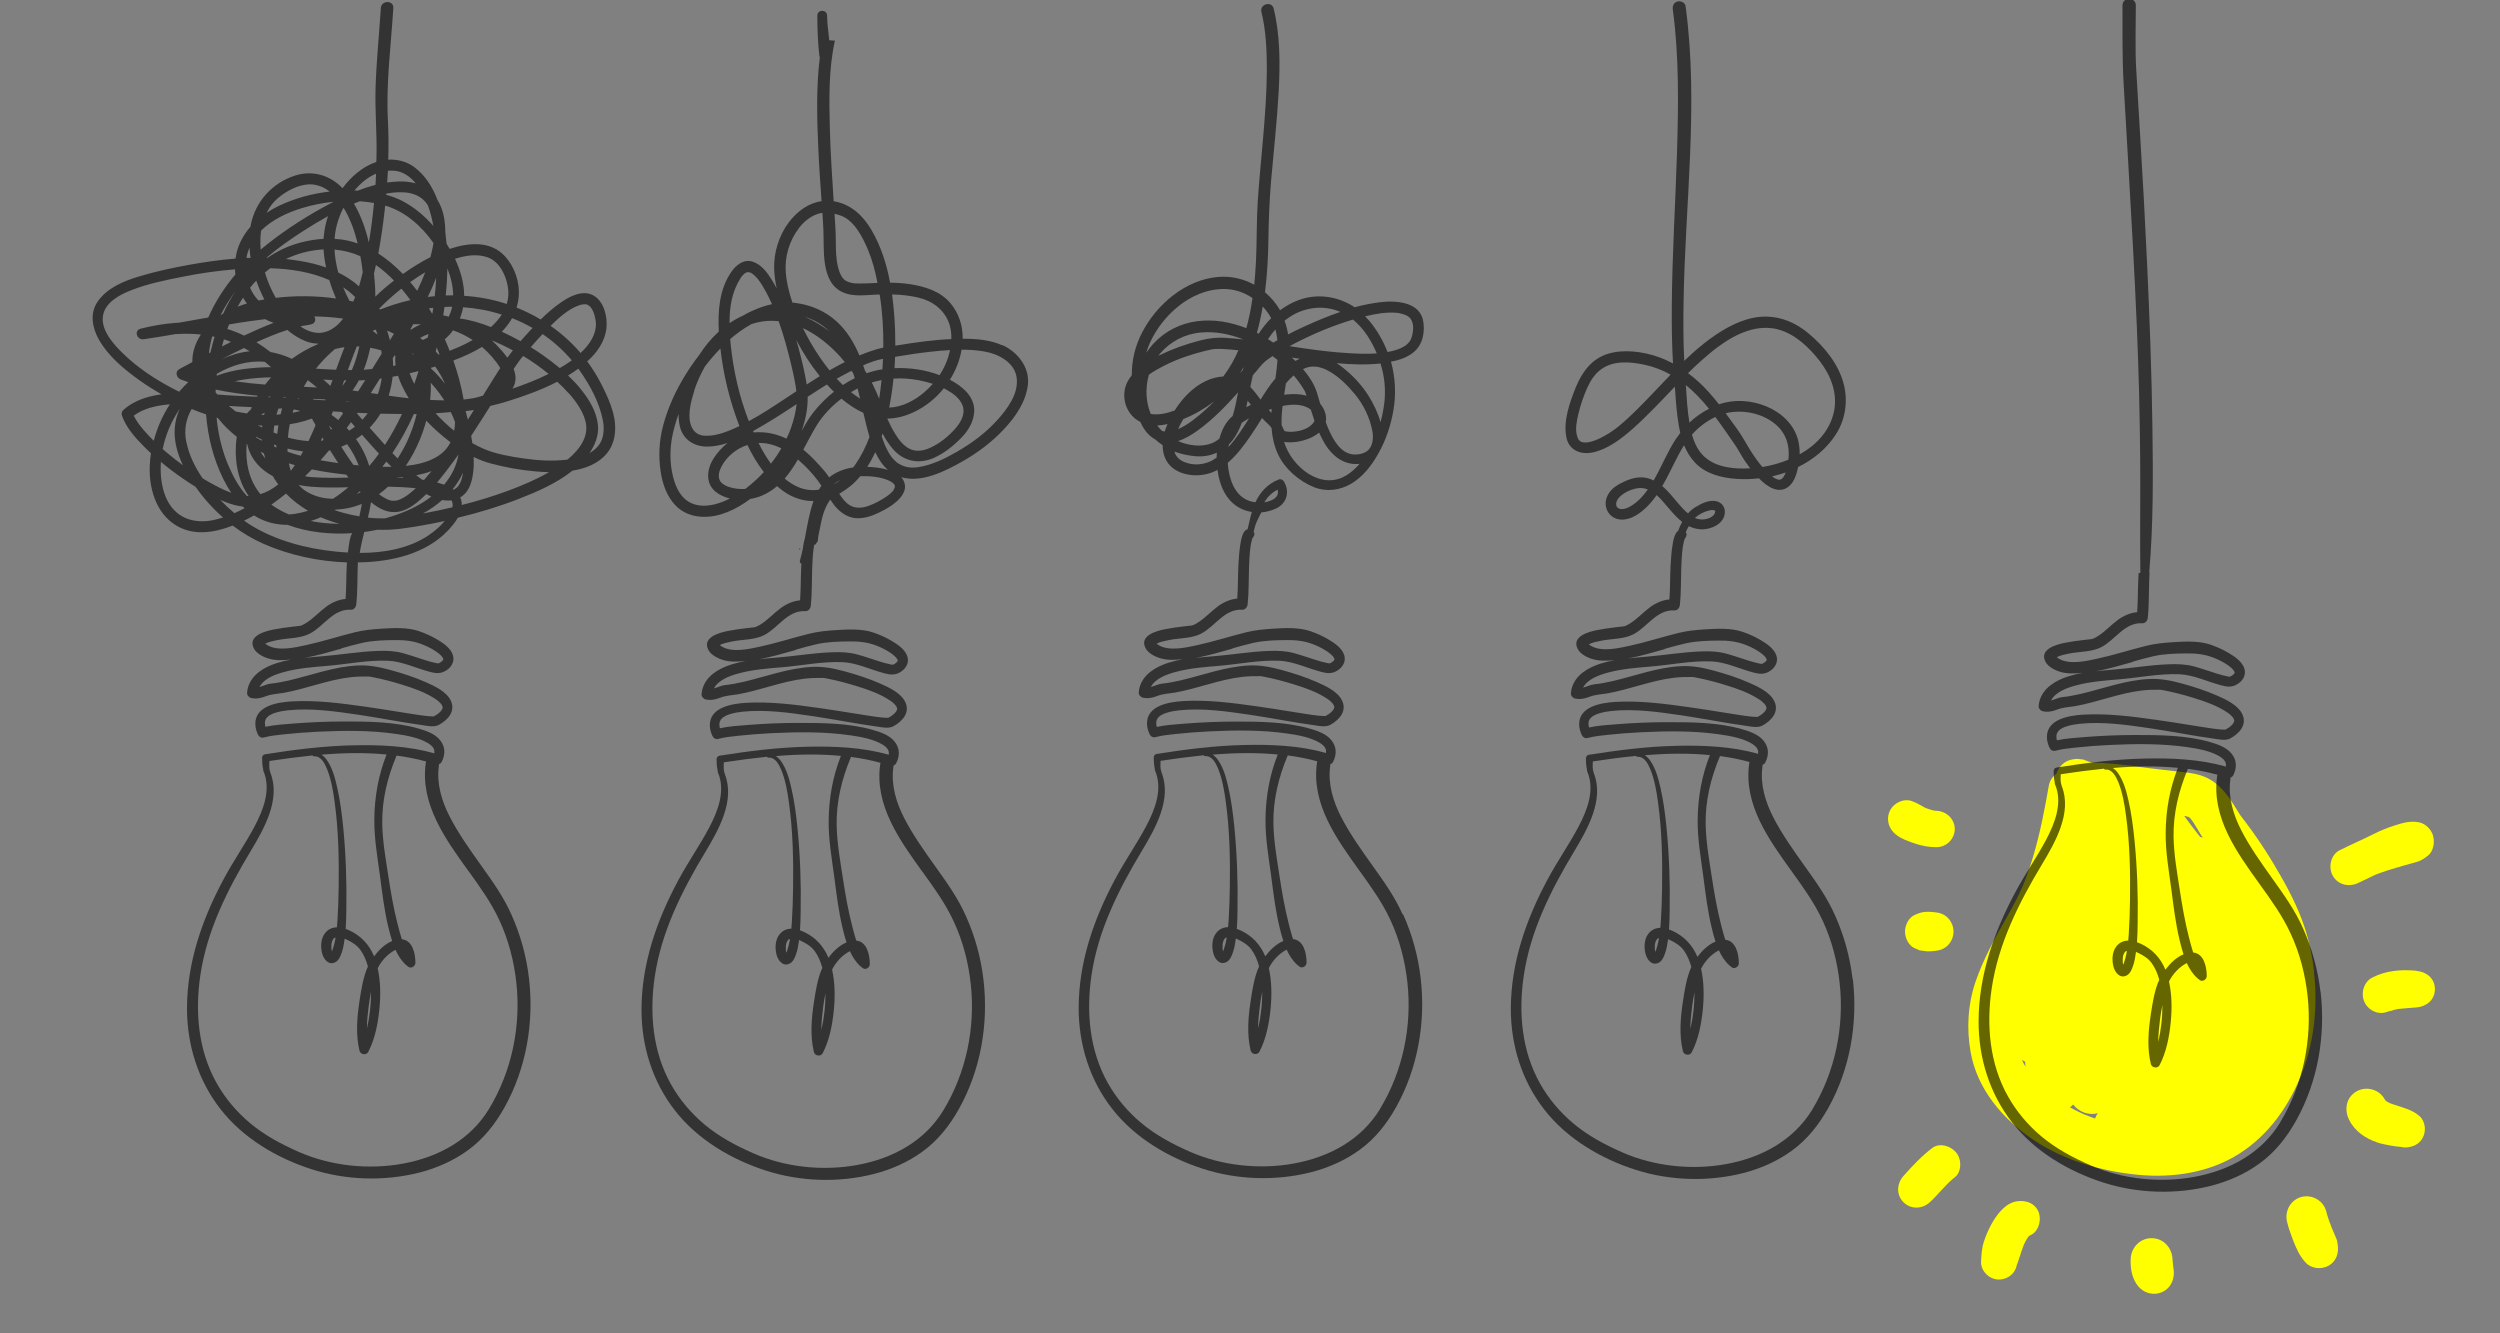
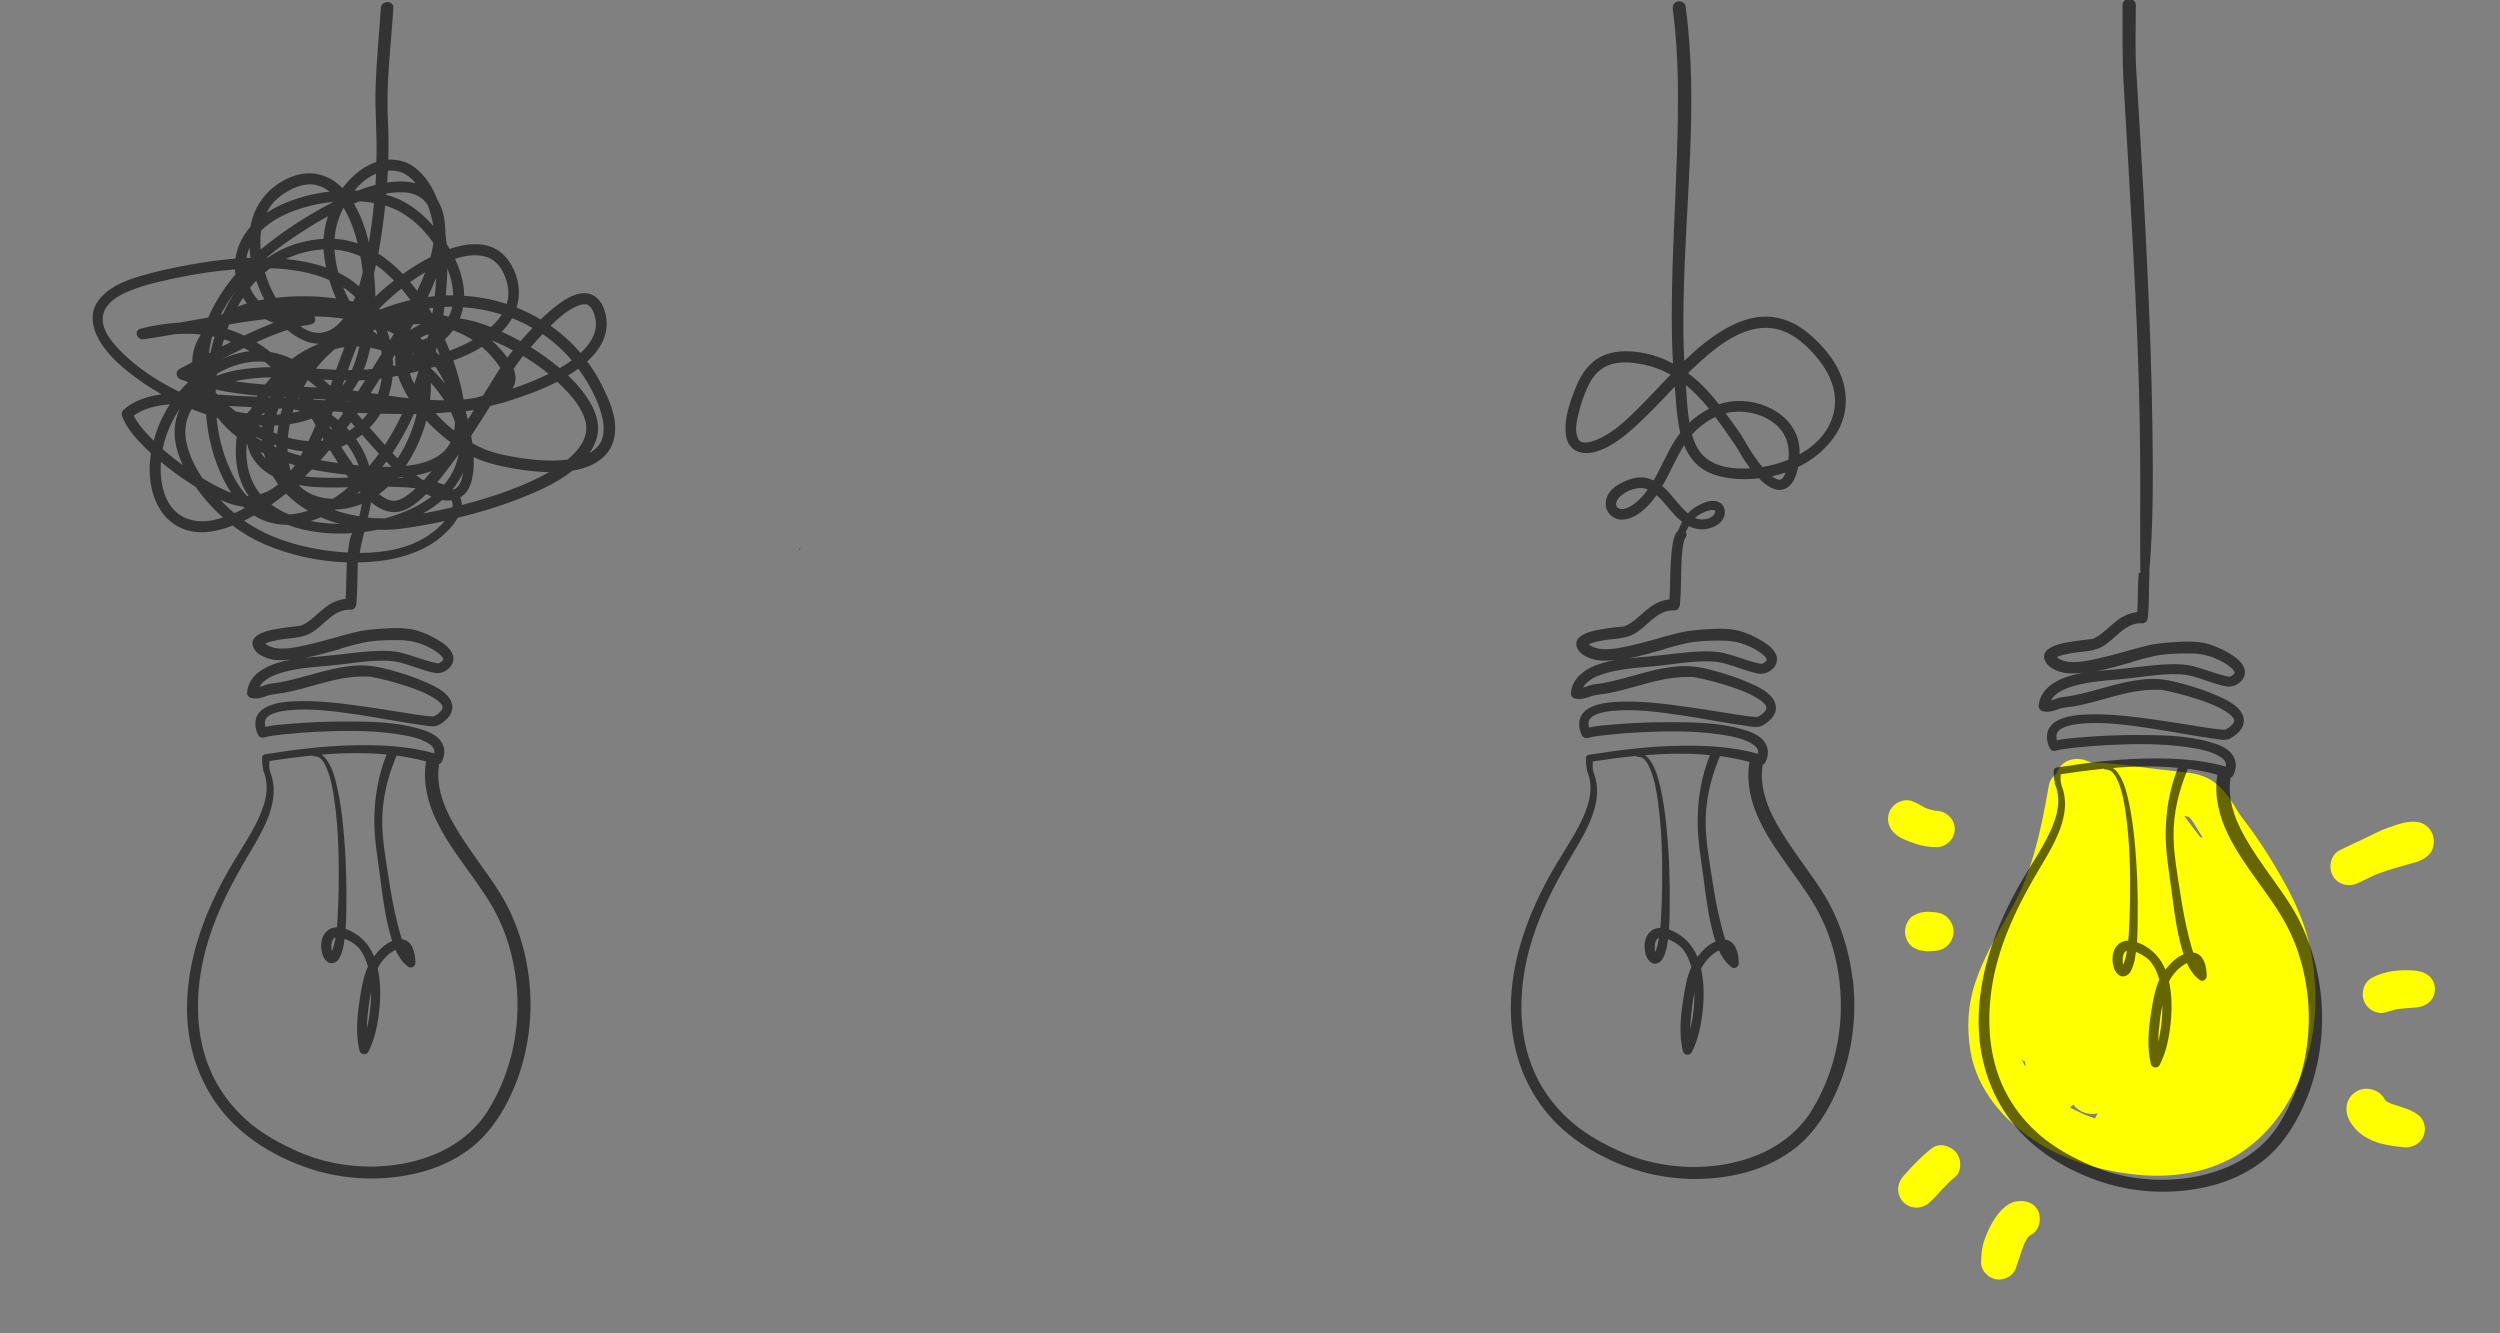
<svg xmlns="http://www.w3.org/2000/svg" id="Layer_1" version="1.1" viewBox="0 0 3000 1600">
  <rect x="0" y="0" width="3000" height="1600" fill="#808080" stroke="none" />
  <defs>
    <style>
      .st0 {
        opacity: .6;
      }

      .st1 {
        fill: #ff0;
      }
    </style>
  </defs>
  <path class="st1" d="M2776.9,1166.3c-2.5-21.4-6.9-42.2-14.5-62.4-9-23.8-21.5-46.4-34.6-68.2-7.9-13.2-16.4-26-25.3-38.5-4.8-6.7-9.8-13.3-14.9-19.9.2.2.2,0-.6-1.2-.7-1.2-1.4-2.3-2.2-3.5-1.5-2.4-3-4.8-4.5-7.2-10.3-16.2-21.6-29.6-40.6-35.3-9.4-2.8-19.5-3.5-29.1-4.6-5.8-.7-11.6-1.4-17.4-2-3.6-.4-7.2-.9-10.7-1.3-.2,0-.3,0-.5,0-2.5-.3-5-.7-7.5-1-17.6-2.4-35.2-4.8-53-5.7-3.5-.2-7-.2-10.5-.2-.2,0-.3,0-.5-.1-3.4-.9-6.8-2.2-10-3.6,4.1.7,2.6.4-.2,0,0,0-.2,0-.3-.1-1.2-.2-2.5-.3-3.7-.5-.9-.1-1.8-.2-2.5-.3-.2,0-.4,0-.6,0,0,0,.2,0,.3,0-.8,0-1.4-.1-1.7-.1-6.9.6-12.7,2.3-17.8,7.4-2.7,2.7-4.9,6.4-6.3,10.4-4.6,3.5-8,8.4-9.1,14.3-5,28.6-10.5,57.2-18.8,85-1.9,6.5-4,12.9-6.3,19.2-1.1,3.2-2.3,6.4-3.5,9.6-.6,1.6-1.2,3.2-1.9,4.8-.3.6-.9,2.2-1.4,3.3-5.1,11.7-11.2,22.9-17.5,34.1-14.5,25.8-29.1,51.6-38.7,79.8-9.2,27.1-10.7,55.7-5.8,83.8,7.8,44.8,39.1,81.2,75.9,105.8,37.1,24.8,81.6,37.5,125.6,41.7,41.7,3.9,85.4-2.7,121.1-25.5,36.1-23.1,60.6-58.6,75.7-98.3,14.3-37.5,18.4-79.8,13.7-119.5ZM2626.6,980.6c.2.1.5.3.7.4.8.8,1.6,1.6,2.3,2.4,0,0,0,0,0,0,2.2,3,4.2,6.2,6.1,9.4,2.6,4.1,4.8,8.5,7.7,12.4-1.1-.4-2.2-.7-3.3-1-2.9-3.7-5.8-7.5-8.7-11.2-.4-.5-.8-1-1.2-1.6.7.9-2.4-3.1-3.1-4.1-2.1-2.7-4.1-5.5-6.1-8.3.4,0,.9.2,1.3.3,1.4.3,2.8.7,4.2,1.1ZM2426.2,1271.9c1.2.8,2.5,1.5,3.9,2.2.1,2,.3,4,.5,6-.7-1.2-1.4-2.4-2-3.6-.8-1.5-1.6-3-2.3-4.6ZM2503,1338.1c-.5-.2-1-.4-1.5-.6-4.4-1.9-8.6-4-12.9-6.2-1.6-.8-3.1-1.7-4.7-2.5,1.4-1,2.7-2.1,3.9-3.4,7.3,9.5,19.1,13.2,29.6,10.5-1.4,1.9-2.5,4-3.3,6.3-1.8-.6-3.5-1.2-5.3-1.9-1.9-.7-3.8-1.4-5.7-2.2Z" />
  <path class="st0" d="M737,501.4c-1.8-10.3-5.7-20.1-10.1-29.5-4.9-10.7-10.4-21-17-30.8-1.7-2.5-3.4-5-5.3-7.4,11.7-10.3,21.2-23.7,23.1-39.5,1.6-13.7-2.8-32.8-15.9-39.8-12.9-6.9-28.1,1.2-38.8,8.6-8.7,6-16.6,13-24.2,20.4-9.2-5.5-18.9-10.3-28.9-14.3,1.3-4.3,2.2-8.8,2.6-13.4,1.4-16.8-4.8-35.1-16-47.6-17.3-19.4-43.7-17.2-66.9-9.4-1.2-2.1-2.4-4.1-3.7-6.1-.4-4.5-.9-9.1-1.5-13.6,0-6.3-.6-12.5-1.7-18.8-1.4-7.2-3.9-14.1-7.7-20.2-5.8-15.3-14.6-29.6-27.9-39.5-9.1-6.7-20.2-9.5-31.2-8.9.5-15.6.4-31.2-.4-46.8-2.4-44.8,3.7-90.4,6.5-135.1.6-9.7-14.4-9.6-15,0-2,31.4-5.3,63.6-6.3,95.1-.9,27.3,1.7,54.5,1.1,81.8,0,2.6-.1,5.2-.2,7.8-.2,0-.5.1-.7.2-16.4,5.7-29.6,17.6-39.9,31.2-14.9-15.5-35.8-21.9-57-15.1-27.2,8.8-47.4,30.9-53,58.9-.2.8-.3,1.6-.4,2.4-9.4,10.8-16,23.6-18,38.3-18.7,1.5-37.4,4.2-55.7,7.5-20.1,3.6-40.3,8-59.9,13.9-18.5,5.5-38.8,13.9-50,30.5-9.6,14.1-6.2,31.4,1.7,45.4,11.4,20.1,30.4,35.7,48.9,48.9,8.4,6,17.2,11.5,26.2,16.7-13.6,1.8-26.9,5.6-38.3,13-2.7,1.7-5.2,3.8-7.6,5.9-1.6,1.4-2.4,4.3-1.7,6.3,5.1,14.8,16.4,27.2,27.2,38.1,2.5,2.5,5.1,5,7.7,7.4-.7,4.9-1.2,9.9-1.4,14.8-1.1,26.8,7.2,56.6,31.1,71.5,21.1,13.1,45.9,9.3,68.4.5,11.6,8.8,24.1,16.2,37.3,22,31.3,13.7,65.6,21,99.8,22.2,0,1.2-.1,2.4-.2,3.5-.7,13.4-.4,26.9-1.4,40.3-8.4.8-16.2,4.2-23.2,9.3-8.1,6-14.9,13.6-23.4,19.1-1.9,1.2-3.9,2.4-6,3.3-.8.3-1.2.4-1.9.6,0,0,0,0-.1,0-2.9.4-5.8.7-8.8,1-7.7.9-15.3,1.9-22.9,3.4-10.5,2-31.5,7.7-23.8,22.7,3.2,6.3,11.7,10.5,18.1,12.3,8.1,2.4,17,2,25.3,1.2.4,0,.9,0,1.3-.1-5.8,1.1-11.5,2.5-17.1,4.2-15.2,4.8-30.7,13.8-34.9,30.3-.4,1.7-.6,3.5-.8,5.3-.3,2.7,2.2,5.7,4.8,6.3,6.3,1.3,11.5.3,17.4-2,6.8-2.7,14.1-2.9,21.3-4.1,13.6-2.4,26.8-6.3,40.1-10,13.2-3.7,26.6-7.2,40.3-8.8,6.9-.8,13.9-1,20.9-.9.7,0,1.1,0,1.4,0,.1,0,.3,0,.6.1,1,.2,2,.3,3,.5,12.4,2.4,24.7,5.6,36.8,9.4,13.6,4.2,27.5,9.1,39.4,17,2.2,1.4,3.5,2.5,5.5,4.5.9.9,1.5,1.6,1.6,1.8.3.4.6.9.8,1.3.2.3.3.4.3.5,0,0,0,.1,0,.3.2.4.3.9.4,1.3,0,0,0,.2,0,.3,0,.6,0,.7.1.7,0,0-.1.1-.4,1,0,0-.3.7-1,1.9-.3.5-1.4,1.7-2.5,2.7-1,1-2.1,1.7-3.2,2.5-.6.4-2.9,1.7-3.6,2.1-.1,0-.2,0-.4,0-3,0-6.1-.3-9.1-.6-4.6-.5-7.7-1-13-1.8-5.9-.9-11.9-1.9-17.8-2.8-14.3-2.3-28.5-4.6-42.8-6.6-28.9-4.1-58.5-7.9-87.7-6.2-16.5,1-43.8,5.3-43.3,27.2,0,4.1,1.2,8.1,2.8,11.9,1.3,3,3.9,5.1,7.3,4.2,8.3-2.2,15.4-2.8,23.3-3.7,13.6-1.5,27.3-2.5,41-3.2,31.3-1.5,63.2-1.9,94.3,2.6,13.2,1.9,27.6,4.6,38.4,11,1,.6,1.9,1.2,2.8,1.9-.4-.2,1.5,1.3,1.9,1.7.3.3.6.6.9,1,.1.1.2.2.3.3,0,0,0,0,0,.1.3.4,1.2,2.2,1.3,2.3.2.6.4,1.2.5,1.8-.1-.4,0,1.9,0,2.6,0,0,0,.1,0,.2,0,.1,0,.2,0,.4-31.7-9-65.9-10.4-98.6-9.6-35.2.8-70.2,5.3-104.9,10.8-1.9.3-3.2,2.4-3.2,4.2,0,4.4.2,9.1,1.3,13.5-.1.7,0,1.4.2,2.1,9.7,22.2,0,46.8-10.5,66.7-11.3,21.3-25.3,41.2-36.7,62.5-26,48.3-44.3,100.3-44.4,155.8,0,43.7,13.1,86.1,40,120.7,27.1,35,67.8,59,109.5,72.4,41.4,13.3,87.6,14.7,129.7,3.9,20.6-5.3,40.6-14.1,57.9-26.7,18.8-13.6,32.7-31.4,44-51.6,26-46.6,35.5-101.8,29.3-154.6-3.1-26.6-10.2-52.2-21.1-76.6-9.5-21.5-23.2-40.6-36.8-59.6-13.3-18.7-26.7-37.4-37.2-57.8-9.5-18.5-16-39.6-13.1-60.6.1-.8.2-1.7.1-2.5,1.4-.5,2.6-1.4,3.3-2.7,4.6-8.9,4.5-18-1.8-26-6.1-7.8-17.1-11.5-26.2-14.1-28.6-8.2-60-8.4-89.6-8.4-20.3,0-40.7.9-60.9,2.5-10.8.9-22.2,1.5-33,3.9-.5-1.8-.7-3.7-.6-5.7,0,0,.3-1.5.4-1.8.1-.4.2-.7.2-.8,0,0,.1-.1.3-.5,1.1-2.2.8-1.6,2.6-3.4.9-.9-.1-.1,1.3-1.1.8-.5,1.6-1,2.4-1.4,2.1-1.1,2.9-1.4,5.5-2.2,4.8-1.5,9.8-2.4,14.7-2.9,28.3-3,57.4,1.3,85.4,5.4,25.4,3.8,50.7,8.9,76.2,12.4,6.2.9,14,2.8,19.9-.4,10.8-6,20.2-16.4,14.1-29.1-5.2-10.9-19.4-17.4-29.8-22-14-6.2-28.6-10.9-43.4-14.9-13.1-3.5-25.2-5.9-38.9-5.2-27.8,1.4-54.1,11.3-81,17.7-7.6,1.8-15.4,3.3-23.2,4.1-4.3.5-8.8,2.8-13.2,4,5.3-10.2,18.9-15.1,29.2-17.9,17.1-4.7,35-6,52.7-7.5,24-2,48.1-7.1,72.3-6.1,16.8.7,33.6,9,50.4,13.4,7.5,2,13.3,2.4,20-2.1,7-4.7,10.4-12.6,6.5-20.5-3.5-7.2-11-12.2-17.7-16.2-7-4.2-14.6-7.6-22.3-10.2-13.6-4.6-30.2-3.8-44.3-2.9-11,.7-21.9,1.7-32.6,4.4-19.4,4.8-38.5,11-58.1,15.3-14,3.1-33.7,7.5-46.1.4-1.2-.7-2.3-1.4-3.1-2.1,4.1-2.2,9.5-3.2,14.7-4.3,12.7-2.6,27.2-1.7,38.9-7.8,16.9-8.9,27.9-29.8,49-28.6,3.9.2,6.3-3.2,6.7-6.7,1.5-14.3,1.1-28.8,1.6-43.1,0-2.4.2-4.7.3-7.1,1.2,0,2.4,0,3.7,0,36.8-.9,77.2-10.1,103.7-37.5,4.3-4.5,9.1-10,12.5-16,24.9-6,49.5-13.4,73.3-22.7,21.7-8.4,45.4-18.7,64.3-33.8,16.1-2.6,31.3-8.6,41.3-20.8,10-12.3,11.4-27.8,8.8-42.9ZM463.9,905.3c-9.9,25.1-14.5,51.2-14.7,78.3-.2,22.5,3.7,44.6,6.7,66.8,2.7,20.6,5.1,41.3,10,61.6,1.3,5.5,2.8,11.4,4.7,17.2-8.7,3.6-16.1,10.9-21.7,18.4-5.8-14-15.7-24.7-29.8-31.2-1.4-.6-2.8-1.2-4.3-1.7.6-7.9.7-15.8.8-23.6.6-33-.6-66.1-3.8-98.9-1.6-16-3.7-32.1-7.3-47.8-2.5-11.1-5.7-23-12.3-32.4-1.7-2.5-3.9-4.7-6.4-6.4,26-2.2,52.2-2.7,77.9-.2ZM445.3,1189.4c0,7.8-.4,15.7-1.3,23.4-.8,7.1-2,14.3-3.7,21.5,0-9,1-18.1,2.1-26.9.7-6,1.8-12,3-18ZM562.1,1045.1c13.7,19,27.4,38,37.2,59.3,10.9,23.4,17.5,49,20.3,74.7,5.7,52.5-5.4,106.5-32.9,151.8-22.7,37.3-61.2,57.8-103.4,65.5-41.1,7.5-86.2,2.8-124.5-14-21-9.2-41.1-19.9-58.8-34.7-16.1-13.5-29.7-29.6-40-47.9-22.1-39.1-26.1-85.5-19.6-129.4,8-54,32.5-102.7,60.3-148.9,16.2-27,36.4-62.3,23.8-94.1,0-.2,0-.5-.2-.8-1.6-4.3-1.2-8.8-1-13.4,17.1-2.6,34.4-4.9,51.8-6.7.3.7.9,1.2,1.9,1.1,8.2-.6,12.7,8.6,15.3,14.9,5.1,12.5,7.4,26.2,9.2,39.5,4.7,33.9,5.4,68.5,4.9,102.6-.2,13.5-.6,27.1-1.5,40.6-.2,2.5-.4,5.1-.6,7.6-5.5.1-10.7,2.2-14.5,7.3-4.9,6.5-5.2,15.8-3.4,23.4,1.7,7.3,7.8,15.5,16.1,11.1,4-2.1,6-7,7.4-11,2-5.5,2.9-11.3,3.7-17.2.9.4,1.8.8,2.8,1.3,6.1,2.9,12,6.6,16,12.1,4.4,6,7.1,12.9,9.1,20-5.6,12.4-7.9,27.1-9.9,40.1-3.1,19.9-5,41.3-.2,61,1.2,4.7,8.2,5.8,10.5,1.4,8.1-15.6,11.5-33.4,13.3-50.7,1.7-16.4,1.6-33.5-2-49.7,4.6-9.1,12.3-17.5,21.4-22.1,3.1,6.9,7.2,13.3,12.7,18.2.9.8,1.9,1.5,2.8,2.2,3.5,2.6,8.4-.9,8.4-4.8,0-11.3-3.5-27.1-16.3-28.3-1.9-5.9-3.4-11.8-4.8-17.1-5-19.3-8.4-39-11.4-58.7-3.2-20.9-6.9-41.5-7.3-62.7-.5-28.5,6.2-55.8,17.2-81.9,12,1.6,23.8,3.9,35.5,7.1-.2.5-.4,1-.4,1.5-7.2,49.5,23.7,91.8,51,129.8ZM399.8,1126.8s0,0,0,0c0,0,.2-.2.5-.5.3-.3.4-.4.5-.5,0,0,.1,0,.5-.2.2-.1.4-.2.7-.4,0,0,.1,0,.2,0,0,0,.3,0,.5-.1-.2,1.1-.4,2.1-.6,3.2-.7,3.6-1.6,7.1-2.8,10.6-.4,1.2-.6,1.9-1,2.6-.2-.8-.4-1.7-.6-2.6,0-.2,0-.4,0-.5,0-.1,0-.4,0-.8,0-1,0-2,0-3,0-.3.1-1.8.1-2,.1-.6.2-1.3.4-1.9.2-.7.4-1.3.6-1.9-.2.5.8-1.4,1.1-1.8ZM409.4,778.1c8.4-2.4,16.8-4.8,25.4-6.7,12.6-2.8,26.2-3.2,39.1-3.3,11.5-.2,22.5,1,33.2,5.3,7.3,2.9,14.9,6.8,20.8,12,1,.9,2.2,2.1,2.9,3.1.6.9,1.2,2.5,1.2,2,.2,2-2,3.5-4.9,5.2-.2.1-.4.2-.5.3-.1,0-.2,0-.4,0-1.6,0-1.8-.1-3.2-.4-4.2-.8-8.3-2.1-12.4-3.3-9-2.8-17.9-6-27-8.5-9.8-2.7-20-3.1-30.2-2.7-22.9.8-44.2,4.6-66.7,6.4-7,.6-14,1.1-21,2,14.8-2.8,29.3-7,43.8-11.1ZM694.2,366.6c2.9-1.1,5-1.4,7.1-1.5,2.4,0,3.1.1,5.5,1.7.4.3,1.2,1,2.2,2.1.2.2,1.5,2.2,2,3.2,1.8,3.3,2.8,7.2,3.5,10.9,2.8,13.7-4.3,26.6-13.5,36.3-1.4,1.5-2.8,2.9-4.3,4.3-10.6-12.4-22.7-23.3-36-32.6,9.8-9.7,21.2-19.9,33.5-24.4ZM681.8,471.1c9.8,10.7,19.8,25,21.6,38.8,1.4,11.3-3.7,21.8-11,30.5-3.4,4-7.2,7.7-11.3,11.1-.6,0-1.1.1-1.6.2-16.8,1.9-34,.9-50.6-1.5-15.7-2.2-33.9-5.4-47.8-11.3-4.9-2.1-9.6-4.5-14.3-7.1-.4-2.7-.8-5.4-1.3-8,0-.3,0-.5-.1-.8,4.2-6.3,8.3-12.7,12.3-19,3.6-5.6,7.1-11.3,10.7-16.9,7.3-1.7,14.6-3.6,21.8-5.9,19.6-6.2,39.8-13.4,58.5-23.1,4.6,4.2,9,8.6,13.1,13.2ZM542.1,601.2c.7,1.2,0-.2.6,1.5.4,1.3.4,1.5.4,1.6.2,2.4.1,2.9-.3,4.5-11.7,2.8-23.5,5.2-35.3,7.4,8.4-4.6,16.2-10,23.2-16.2,3.7.7,7.4.9,11,.4.1.2.3.5.4.7ZM513.5,246.5c2.9,7.9,5,16.2,6.5,24.6-10.4-11.9-22.8-22.3-36.7-29.7-6.3-3.3-13-5.8-19.9-7.6,0-.5,0-1,.1-1.5,9.4-1.7,19.2-2.3,27.7-.7,9.9,2,17.2,6.7,22.3,14.9ZM608.8,429.2c-4.3-6-9.3-11.4-13.4-15.7-1.7-1.7-3.4-3.4-5.2-5,0,0,0,0,.1,0,8.5,3.5,16.9,7.5,25.2,12-1.8,2.3-3.6,4.7-5.4,7-.4.6-.9,1.2-1.3,1.8ZM474.7,600.8c-.3,0-.8.1-1,.1-1.2,0-2.4,0-3.6,0,.4,0-2.3-.6-2.9-.8-1.9-.6-2-.7-3.8-1.6-3-1.5-5.9-3.4-8.6-5.5,3.8-2.8,7.4-5.8,10.9-9,11.1.2,22.2.7,33.3,1.9-3.1,2.8-6.2,5.4-9.4,7.8-4.9,3.6-8.8,5.7-13.8,7-.4,0-.7.1-1.1.2ZM413.1,615.7c-3.9-1-7.7-2.2-11.5-3.5.4-.2.8-.5,1.2-.7,10.8-.4,21.6-2.7,31.4-6.8-.8,5-1.9,10-3,14.9-6.1-1-12.2-2.3-18-3.9ZM461.7,250.9c.2-1.4.3-2.8.5-4.2,23.6,6.9,43.5,24.3,57.9,44.8-.2,1.2-.3,2.3-.5,3.5-.8,4.6-1.9,9.1-3.1,13.6-11.5,5.8-22.5,12.7-33,20.2-4.6-4.8-9.5-9.3-14.6-13.6-4.7-4-9.7-7.6-14.9-11,3.3-17.7,5.8-35.5,7.8-53.3ZM309.9,360.3c-4.1-4.3-7.4-9.4-9.8-15,2.3-3,4.8-5.8,7.4-8.5,2,5.8,4.4,11.6,7,17.1.8,1.8,1.7,3.6,2.7,5.4-2.3.4-4.6.8-6.9,1.3-.1-.1-.2-.2-.3-.3ZM388.3,299.3c.4,7.3,1.5,14.5,3,21.7-9.9-3.5-20.1-6-30.3-7.7-5.9-1-11.9-1.8-17.9-2.5,13-6.2,27.1-10.1,41.9-11.3,1.1,0,2.2-.1,3.3-.2ZM411.8,344.8c5.2,3.4,10,7.3,14.4,11.7-.7,1.8-1.5,3.6-2.3,5.4-1.5-.3-3.1-.6-4.6-1-2.7-5.1-5.3-10.5-7.5-16.1ZM477,550c-1.3-1.3-2.6-2.7-3.9-4-.7-.8-1.5-1.5-2.2-2.3,9.9-14.8,18.4-30.6,25.7-46.8,1.1,0,2.3,0,3.4,0-2.7,11.3-6.6,22.3-11.3,32.5-3.3,7.1-7.2,14.1-11.6,20.8ZM309.4,510.4c1.8.1,3.5.2,5.3.3,0,.8-.2,1.5-.2,2.3-1.7-.8-3.4-1.7-5.1-2.6ZM260.8,473.3c-.7-.8-1.4-1.7-2.1-2.5,0-1.1,0-2.2.1-3.3,16.5,3.5,33.4,5.7,50.3,7.3-.2.4-.5.8-.7,1.3-7.9-.4-15.8-.7-23.6-1.1-8-.4-16-1-24-1.6ZM322.3,475.8c.8,0,1.6.1,2.4.2-.1.2-.2.5-.3.7-.9,0-1.8,0-2.6-.1.2-.3.3-.5.5-.8ZM401.9,418.9c3.8-1,7.7-1.8,11.5-2.3-3.5,9-6.8,18-10.1,27.1-8.1-.3-16.2-.8-24.2-1.3,5.7-7.2,12-13.9,18.8-20,1.3-1.2,2.6-2.3,4-3.5ZM502.2,445.6c-.1.4-.2.8-.4,1.2-1.5,4.6-3,9.3-4.7,13.9-2.2-4.1-4-8.4-5.5-12.8,3.5-.8,7-1.6,10.5-2.5,0,0,0,.2,0,.3ZM429,469.4c-2-.3-4-.5-6-.8,2.8-3.8,5.4-7.9,7.6-12.1,2.6,0,5.1-.2,7.7-.4-2.8,4.5-5.7,8.9-8.5,13.4-.3,0-.5,0-.8-.1ZM471.7,439.1c0-3.1-.1-6.2-.4-9.2.7-1.1,1.4-2.2,2.1-3.4.3.2.7.3,1,.5-.3,3.9-.2,7.7.3,11.5-1,.2-2,.4-3.1.6ZM457.4,420.3c.2,1.4.4,2.7.6,4.1-3.8,6.1-7.6,12.3-11.4,18.4-3.3.4-6.7.7-10.1.9,3.4-8.5,5.9-17.5,7.8-26.4,4.4.8,8.8,1.8,13.1,3.1ZM447.8,397.6c0-.4.1-.8.2-1.2,1-.3,2-.6,3-.8.7,2,1.4,3.9,2.1,5.9-1.8-1.2-3.5-2.5-5.2-3.9ZM428.2,415.7c1,0,2,0,3,.1-2.1,9.6-5,19.3-9,28.3-.3,0-.6,0-1,0-1.3,0-2.5,0-3.8,0,.7-1.9,1.4-3.8,2.1-5.7,2.8-7.6,5.6-15.2,8.7-22.7ZM376.3,479.6c-.2-.3-.5-.7-.7-1,2.4.1,4.8.2,7.1.3,2.6.1,5.3.3,7.9.4-.1.4-.3.7-.4,1.1,0,0,0,0,0,0-4.6-.3-9.2-.6-13.8-.9ZM364.7,463.8c1.5-2.6,3-5.1,4.6-7.6,3.8,2.8,7.4,5.7,11,8.8-5.1-.3-10.2-.6-15.2-.8-.1-.1-.2-.3-.3-.4ZM415.5,456.6c-1.5,2.4-3.2,4.6-4.9,6.8.8-2.3,1.6-4.6,2.4-6.9.8,0,1.7,0,2.5,0ZM396.5,463.1c-2.8-2.6-5.7-5.2-8.6-7.6,3.7.2,7.4.4,11.1.6-.8,2.3-1.7,4.7-2.5,7ZM358.6,477.9c.2.2.3.4.5.6-.6,0-1.2,0-1.8-.1,0-.2.2-.4.3-.6.4,0,.7,0,1,0ZM455.9,454.4c.7,0,1.4-.2,2.1-.3-.9,6.4-2.4,12.7-4.6,18.8-2.8-.4-5.7-.8-8.5-1.2,3.7-5.7,7.3-11.5,10.9-17.2ZM471,452.1c2.2-.4,4.4-.8,6.6-1.2,1.3,4.1,3,8.2,4.8,12.1,2.4,5.1,5.1,10,8.1,14.9-8-.9-16.1-1.9-24.1-3.1,2.3-7.4,3.9-15,4.7-22.6ZM467.9,408.4c-1-4-2.1-7.9-3.4-11.8,2.8,1.2,5.5,2.5,8.2,3.9-1.6,2.7-3.2,5.3-4.8,7.9ZM343.1,477.1c0,.2-.1.3-.2.5-1.1,0-2.1-.1-3.2-.2,0-.2.2-.3.3-.5,1,0,2,.1,3.1.2ZM397.3,515.7c-.9-1.6-1.8-3.2-2.7-4.8,1.3,1,2.6,2.1,3.9,3.2-.4.5-.8,1.1-1.2,1.6ZM406,504.1c-2.6-2.2-5.3-4.2-8.1-6.2.5-1.4,1.1-2.8,1.6-4.2,3.5.2,7,.4,10.5.6.6.6,1.1,1.2,1.7,1.8-1.9,2.7-3.8,5.3-5.7,7.9ZM415.4,482c-.1-.2-.3-.3-.4-.5,2.1.2,4.2.5,6.3.7,0,0,0,0,0,0-1.9-.1-3.9-.2-5.8-.3ZM494.5,424.5c.4,0,.9-.1,1.3-.2.2.5.4.9.6,1.4-.6-.4-1.3-.8-1.9-1.2ZM317.6,495c-.3,1-.5,1.9-.7,2.9-1.2,0-2.5,0-3.7-.1,1.4-1,2.9-1.9,4.4-2.7ZM334,490.4c1.4-.1,2.7-.2,4.1-.3.2,0,.4,0,.5,0-.7,2.3-1.3,4.7-1.9,7.1-1.7.1-3.4.3-5,.4.7-2.4,1.5-4.8,2.3-7.2ZM352.4,491.3c2.7.5,5.4,1.1,8.1,1.9-3.1.8-6.2,1.5-9.4,2.1.4-1.3.8-2.7,1.3-4ZM366.3,504.9c2.7-.8,5.3-1.6,8-2.6,1.1,2,2.3,4,3.4,6.1.3.6.7,1.2,1,1.9-2.7,6.4-5.5,12.7-8.5,19-8.3-.5-16.6-2-24.7-4.2.4-5.4,1.2-10.7,2.2-16,6.3-1,12.5-2.3,18.6-4.1ZM363.7,541.7c-.9,1.7-1.9,3.5-2.9,5.2-5.3-1.4-10.6-3-15.7-4.8,0-1.3,0-2.5-.1-3.8,6.2,1.5,12.5,2.7,18.7,3.4ZM353.9,558.2c-1.6,2.3-3.2,4.6-4.9,6.8-1-2.9-1.8-6-2.4-9,2.4.8,4.8,1.5,7.2,2.2ZM385,528.9c.6-1.3,1.2-2.7,1.8-4,.5.8.9,1.6,1.4,2.4-.4.5-.8.9-1.1,1.4-.7,0-1.4.2-2.1.2ZM416.1,513.5c1.7-2.3,3.4-4.6,5.1-6.9,1.6,1.8,3.2,3.6,4.7,5.4-2.2,1.7-4.4,3.3-6.8,4.8-1-1.1-2-2.2-3-3.3ZM428.5,496.3c.2-.3.4-.6.6-.9,4.1.2,8.1.4,12.2.5-2,2.7-4.1,5.3-6.4,7.7-2.2-2.4-4.3-4.9-6.5-7.3ZM363.1,391c3.5-.4,7-1,10.4-1.8,5.2-1.3,5.8-6.2,3.6-9.5,11.6.2,23.2,1,34.7,2.6-.5.7-1,1.3-1.6,2-4.1,4.9-8,8.4-13.2,11.3-3.8,2.2-8.7,3.5-12.4,3.8-8.8.5-16.4-2.5-24.1-7.7.9-.2,1.7-.4,2.6-.6ZM318.2,461.5c-11.8-.9-23.5-2.1-35.2-3.8-.4,0-.8-.1-1.2-.2,3.3-.7,6.7-1.4,10-1.9,11.1-1.8,22.4-2.6,33.6-2.8-2.5,2.7-4.9,5.6-7.2,8.6ZM274.6,487.1c2.6.2,5.2.3,7.8.5,6.6.4,13.2.7,19.8,1-.4.9-.7,1.8-1.1,2.6-1.6,1.5-3.2,3.1-4.7,4.9-4.5-.6-9.1-1.4-13.5-2.3-2.8-2.2-5.6-4.4-8.3-6.7ZM329,510.7c1.7,0,3.4-.2,5.1-.3-.3,1.6-.5,3.1-.7,4.7-.3,1.9-.5,3.7-.7,5.6-1.5-.5-2.9-1.1-4.4-1.7.1-2.8.4-5.6.8-8.4ZM331.6,534.4c0,.9,0,1.7,0,2.6-.8-.3-1.6-.7-2.4-1-.1-.9-.3-1.7-.4-2.6.9.3,1.9.7,2.8,1ZM394.7,540.7c.5,0,.9-.2,1.4-.3,2.8,4.4,5.6,8.8,8.4,13.2.5.7.9,1.4,1.4,2.1-7.1-1-14.2-2.1-21.3-3.4,3.4-3.8,6.8-7.7,10-11.6ZM409.5,536.1c2.4-1,4.7-2,7-3.1,5.8,7.8,10.5,16.4,13.9,25.5-.9,0-1.8-.2-2.7-.3-1.2-.1-2.5-.2-3.7-.4-5.1-7.1-9.9-14.3-14.5-21.7ZM443.1,559.2c-2.3-7.8-5.5-15.3-9.6-22.5-1.9-3.4-4-6.7-6.3-9.8,2.5-1.6,4.9-3.4,7.2-5.2,6.7,7.6,13.4,15.3,20.3,22.7-3.4,4.7-6.9,9.3-10.7,13.7-.3.4-.6.7-.9,1.1ZM443.5,513.3c5-5.1,9.4-10.8,13.1-16.9,1.2,0,2.5,0,3.7.1,7.3.2,14.7.3,22.1.3-6,12.8-12.8,25.3-20.5,37.1-6.2-6.8-12.3-13.7-18.3-20.6ZM541,494.5c1.9,3.9,3.5,7.8,5,11.9,0,3.6-.4,7.1-1,10.5-8-6.4-15.5-13.5-22.3-21,6.1-.4,12.2-.8,18.3-1.4ZM516.2,480c.7-6.9,1-13.8.7-20.7,3.8,4.2,7.4,8.5,10.7,13,2,2.7,3.8,5.4,5.6,8.1-5.7,0-11.3-.2-17-.5ZM508.1,407.6c-.3.1-.6.2-.9.3-1-.8-2.1-1.6-3.1-2.4,3.1-1.8,6.5-3.4,10.1-4.7-.3,1.5-.6,2.9-1,4.4-1.7.9-3.4,1.7-5.1,2.4ZM499.7,391.8c-2.3,1.1-4.5,2.4-6.6,3.9-.2-.2-.4-.5-.6-.7,1.1-2,2.3-4,3.4-6,3.1,0,6.3,0,9.4.1-1.9.8-3.8,1.7-5.7,2.6ZM344.8,395.9c6.5,5.6,13.7,10.2,21.7,13.4,4.9,2,10.3,3,15.6,3.1-.4.3-.9.6-1.3.9-10.8,4.5-21.1,10.4-30.5,17.3-8.2-3.8-16.8-6.6-25.8-8.2-5.4-4.3-11-8.2-16.8-11.7,12.1-5.5,24.5-10.7,37.2-14.8ZM298.2,420.6c.5.3,1,.6,1.4.9-11.5,1.2-22.8,4.6-33.5,9.5,8.8-4.6,17.7-9.1,26.7-13.4,1.8,1,3.6,2,5.3,3ZM317.8,434.2c2.6,2.1,5.1,4.2,7.5,6.4-10.6.1-21.1.8-31.6,2.1-11.4,1.5-22.9,4-33.7,8.2,0-.8.2-1.5.2-2.3,17.5-10.3,37.4-16.3,57.5-14.4ZM307.2,524.1c2.3,1.2,4.7,2.3,7.1,3.4,0,.5,0,.9,0,1.4-1.9-1-3.7-2-5.6-3.1-.5-.3-1-.6-1.5-.9,0-.2,0-.5,0-.7ZM316.7,544.1c.5,2,1,4,1.6,6-2.2-2.5-4.1-5.1-5.7-8,1.4.7,2.8,1.4,4.1,2ZM374.4,563.3c13.6,2.9,27.4,4.7,41.2,6.3.9,1.2,1.7,2.4,2.6,3.5-14.9.4-29.8.5-44.6-.6-3.6-.3-2.9-.3-6.3-.8-.4,0-.8-.1-1.2-.2,2.8-2.7,5.5-5.5,8.2-8.3ZM458.8,560.2c1.6-2.1,3.2-4.2,4.8-6.3,2,2.1,4,4.1,6.1,6.1,0,0,0,.1-.1.2-3.6,0-7.2,0-10.7,0ZM503.2,529c3.3-7.8,6.1-15.9,8.3-24.2,9,9.5,18.9,18.2,29.1,25.9-3.4,6.8-8.7,12.9-16.5,17.5-11.1,6.7-24.3,9.5-37.2,10.9,6.5-9.6,12-19.8,16.3-30.1ZM528.3,449.2c2.1,3.8,4,7.7,5.9,11.6-5.2-6.7-10.9-13-17.1-18.8,0-.2.1-.5.2-.7,1.6-.5,3.3-.9,4.9-1.4,2.2,3,4.3,6.1,6,9.3ZM492.2,338.5c5.9-4.2,11.9-8.1,18.1-11.8-2.9,7.6-6.2,15-9.7,22.3-2.7-3.6-5.5-7.1-8.4-10.5ZM483.6,348.7c3.1,3.7,6,7.5,8.9,11.4-7,1.6-13.9,3.5-20.7,5.7-5.1,1.7-10.2,3.5-15.3,5.5-.6-.2-1.1-.4-1.7-.6,1.4-1.5,2.9-2.9,4.3-4.4,7-6.9,14.6-13.6,22.6-19.9.6.7,1.3,1.5,1.9,2.2ZM472.8,336.7c-7.8,6-15.4,12.4-22.4,19.3,0-9.3-.6-18.6-1.6-27.8.2-.9.4-1.7.6-2.6.6-2.5,1.2-5.1,1.7-7.6,7.8,5.5,15,11.8,21.7,18.7,0,0,0,0,0,0ZM433.6,314.3c.7,4.1,1.2,8.2,1.7,12.3-.8,3.2-1.6,6.4-2.4,9.5-.7,2.5-1.4,5-2.1,7.5-3.8-3.4-7.8-6.5-12.1-9.3-4.1-2.7-8.4-5.1-12.8-7.3-2.4-9-4-18.3-4.5-27.5,10.7.9,21.1,3.5,31,7.9.4,2.3.8,4.6,1.2,6.8ZM395.1,336c2.2,7.4,4.9,14.8,8.1,22.2-23.9-3.4-48.5-3.6-72.3-.8-5.4-9.5-9.9-19.8-13-30.4,2.1-1.8,4.3-3.5,6.5-5.1,24.3.7,48.7,4.5,70.6,14.1ZM275,389.3c8.7-1.5,17.5-2.9,26.3-4.1,5.6-.8,11.3-1.5,16.9-2.2,3.3,1.8,6.7,3.2,10.2,4.4-12.1,4.6-24,9.9-35.5,15.3-6.5-3.1-13.2-5.8-20.1-7.9.7-1.9,1.4-3.7,2.1-5.5ZM277.2,410.3c-3.7,1.8-7.3,3.6-10.9,5.5.7-2.9,1.5-5.7,2.4-8.6,2.9.9,5.7,2,8.5,3.1ZM295.9,532.6c.3.2.5.4.8.5.2.8.3,1.6.6,2.4,4.3,16.6,15.8,28.2,30.1,35.9,1.6,2.7,3.2,5.4,5.1,7.9.4.6.9,1.2,1.4,1.9-6.4,5.3-13.5,9.4-21.4,11.8-13.6-16.6-18.4-38-16.5-60.4ZM367.1,589.4c-3.3-2.1-6.1-4.6-8.6-7.4,5.2,1,10.3,1.7,15.2,2.1,14.7,1.2,29.5,1,44.3.6-5.8,5-12,9.7-18.4,13.8-11.4,0-22.9-3-32.5-9.1ZM431.7,589.5c.4.4.7.8,1.1,1.2-1.6.8-3.2,1.5-4.8,2.2,1.3-1.1,2.5-2.2,3.7-3.3ZM476.4,572.9c2.2,0,4.3-.2,6.5-.4.4.3.7.6,1.1,1-2.6-.2-5.2-.3-7.7-.4,0,0,.1-.1.2-.2ZM506.4,575.5c-2.4-1.7-4.7-3.4-7-5.2,6.3-1.2,12.6-2.8,18.5-5-2.9,3.6-5.9,7.1-9,10.6-.8-.1-1.6-.2-2.4-.3ZM526.5,425.7c-1.2-1.3-2.4-2.6-3.6-3.9.4-1.6.8-3.2,1.2-4.9,1.2,2.8,2.3,5.6,3.3,8.4-.3.1-.6.2-.9.3ZM539.3,420.3c-1.7-4.4-3.6-8.8-5.5-13.2,3.7-3.2,7-6.8,9.9-10.7,8.2,2.9,16.1,6.8,23.5,11.6-1.9,1.1-3.9,2.2-5.8,3.2-7.1,3.7-14.4,6.9-21.9,9.8,0-.2-.2-.5-.3-.7ZM518.3,376.1c-1.2-2-2.4-4.1-3.6-6.1,1.7-.2,3.5-.4,5.2-.6-.3,2.3-.7,4.5-1,6.8-.2,0-.4,0-.6,0ZM513.3,356.4c3.7-7.5,7.1-15.2,10.1-23.1-.3,7.4-.9,14.8-1.7,22.1-2.8.3-5.6.6-8.4.9ZM417.6,288.8c-5.3-1.2-10.7-1.9-16.1-2.2.4-5.6,1.3-11.2,2.7-16.6,1.7-6.4,4.2-13.2,7.5-19.9.3-.1.5-.2.8-.4,7.7,12.5,13,27.4,16.7,42.4-3.8-1.3-7.6-2.4-11.5-3.3ZM388.6,282.2c-.1,1.5-.2,2.9-.3,4.4-9.6.5-19.1,2.2-28.2,4.6-14.5,3.9-27.4,10.1-38.9,18.1-.5,0-1,0-1.4,0,13.8-11.9,29-22.3,44.1-32.1,9.6-6.2,19.5-12.2,29.7-17.8-2.5,7.5-4.2,15.1-4.9,22.8ZM296.2,364.2c-3.7,1.1-7.4,2.4-11,3.8,2-3.7,4.2-7.3,6.5-10.8,1.4,2.4,2.9,4.8,4.6,7ZM255,403.6c.8.2,1.7.4,2.5.5-1.9,6.2-3.5,12.5-4.9,18.8-.6.3-1.3.7-1.9,1,.7-6.6,2-13.2,3.8-19.6.2-.2.4-.5.6-.7ZM261.4,501.6c6.7,8.5,14.4,16,22.8,22.6-1,5.7-1.3,11.4-1.3,17,0,15.1,2.7,30.2,9.4,43.8,1.8,3.6,3.8,7,6,10.2-.7,0-1.4,0-2,0-9.1-10-15.9-22.2-21.2-34.3-8.4-18.8-13.2-39.1-15.2-59.7.5.2,1.1.3,1.6.5ZM532.8,581.6c-2.7-1-5.5-1.9-8.3-2.7,7-8.2,13.5-16.8,19.9-25.5,1.9-2.7,3.9-5.3,5.8-8-2.2,13.2-8.2,25.6-17.3,36.2ZM558.8,493.3c2.3-.2,4.6-.5,6.8-.8,1-.1,2.1-.3,3.1-.5-2.4,3.9-4.9,7.7-7.3,11.6-.8-3.4-1.7-6.9-2.6-10.3ZM586.1,464.2c-2.2,3.5-4.4,7-6.5,10.5-.2,0-.4.2-.6.2-7.3,2.6-15,3.8-22.7,4.5,0-.4-.2-.9-.2-1.3-2.7-15.4-6.9-30.6-12.1-45.5,11.9-4.4,23.6-9.7,34.4-16.3,8.4,7.3,16.2,15.9,21.9,25.3-4.8,7.4-9.4,15-14.1,22.5ZM589.2,392.5c-12.1-4.8-24.5-8.6-37.4-10.3,1.8-4.4,3.1-8.9,3.9-13.5,15.8,1.1,31.4,4,46.4,8.8-3.5,5.5-8,10.5-13,15ZM542.3,369.3c-.8,3.8-2.1,7.3-3.8,10.7-1.3-.4-2.6-.7-3.9-1-.9-.2-1.8-.4-2.7-.6.5-3.4,1-6.7,1.5-10.1,3.1-.1,6.1-.2,9.2-.2,0,.4-.1.8-.2,1.2ZM534.9,354.6c1.1-10.8,1.8-21.6,2-32.4,4.1,10.2,6.7,21.2,6.9,32.2-2.9,0-5.9,0-8.8.1ZM448.8,243.6c-1.5,15.9-3.5,31.7-6.2,47.4-3.8-16.3-9.5-32.4-17.9-46.7,2.4-1,4.7-1.9,7.1-2.8,5.7.4,11.4,1.1,17,2.1ZM400.5,242c-4.3,2.2-8.6,4.5-12.7,6.8-26.3,14.5-51.8,31.4-75,50.7-.4-5.1-.5-10.2-.2-15.3.1-2.5.4-5.1.8-7.6,13.2-13,31.5-21.6,48.7-26.8,12.2-3.8,25.2-6.4,38.3-7.7ZM267.9,376.3c-1.1.7-2.2,1.3-3.3,2,5.2-10.3,11.5-20.2,18.4-29.5-5.8,8.6-10.8,17.8-15.1,27.4ZM215.9,490.1c-3.5,7.4-5.6,15.4-6.2,23.9-1.1,15.2,3.2,30.4,9.8,44.3-6.5-4.8-12.9-9.7-19-14.9-1.8-1.5-3.5-3-5.3-4.5,3.5-17.4,10.7-34.1,20.8-48.8ZM223.6,530.6c-3-14.4-.5-28,6.4-39.8,5.7,2.3,11.5,4.5,17.3,6.5,2.1,27,8.8,53.5,20.8,77.8,2.8,5.6,5.9,11.1,9.5,16.3-9.2-3.3-18.5-8.3-26.4-12.7-2.7-1.5-5.4-3.1-8.1-4.7-9-13.2-16.2-27.7-19.4-43.3ZM272.5,603.2c6.2,2.3,12.5,3.9,18.9,4.7.7.7,1.4,1.3,2.1,1.9-4,2.2-8.1,4.2-12.2,6-5.9-5-11.6-10.3-16.9-15.9,2.7,1.2,5.4,2.3,8.1,3.3ZM325.7,605.5c6-4.2,11.8-8.6,17.5-13.2,7.8,8.1,16.8,14.9,26.5,20.6-4.9,1.6-9.9,2.8-15.1,3.6-2.6.4-5.3.7-8,.8-7.5-3.2-14.6-7.1-21-11.8ZM385,620.7c7.2,3.2,14.7,5.8,22.4,7.9-6.6,0-13.1-.4-19.6-1.1-4.9-.5-9.9-1.3-14.9-2.3,4.1-1.3,8.2-2.8,12.2-4.5ZM441.5,621c1.5-6.1,2.8-12.2,3.7-18.4,9.3,7.7,20.1,13.5,32.6,11.6,12.5-1.9,23.6-11.6,32.4-20,.4-.4.9-.9,1.3-1.3,2,1.1,4,2,6.1,3-14.4,11.1-31.5,18.8-48.6,24.1-2.4.7-4.8,1.4-7.3,2.1-6.7.1-13.5-.2-20.2-1ZM544.2,587.6c-.3-.2-.6-.4-.9-.6,4.8-6,9-12.6,12.3-19.8,0,.7-.2,1.4-.3,2-1,5.4-2.1,9.1-4.8,13.2-1.5,2.3-3.7,4.1-6.3,5.2ZM615,466.3c4.8-7.6,4.4-15.7,1.4-23.5.7-1.1,1.4-2.1,2.1-3.2,1.6-2.3,3.1-4.5,4.8-6.8.9-1.3,1.4-1.8,1.4-1.9.4-.5.7-.9,1.1-1.4-.6.7-.6.7-.1.1.5-.6,1-1.1,1.5-1.7.2-.2.4-.5.6-.7,10.7,6.4,20.9,13.6,30.5,21.5-13.9,7-28.4,12.6-43.2,17.6ZM653,427.3c-5.2-3.7-10.6-7.3-16.1-10.7,4.6-5.3,9.3-10.6,14.2-15.7,13,8.8,24.8,19.5,35.1,31.5-4.6,3.4-9.5,6.4-14.5,9.3-6-5-12.3-9.8-18.6-14.3ZM639.1,393.5c-1.5,1.6-3,3.2-4.5,4.8-3.3,3.7-6.7,7.3-10,11.1-7.3-4.1-14.9-7.9-22.5-11.4.4-.4.8-.8,1.2-1.2,4.4-4.6,8.2-9.6,11.2-15,8.4,3.3,16.6,7.2,24.5,11.7ZM585.6,309c13.6,5.1,21.2,20.6,23.7,34.4,1.4,7.7.8,14.8-1.2,21.4-1.1-.4-2.2-.7-3.3-1.1-15.5-4.8-31.6-7.7-47.8-8.7,0-15.1-4.4-30.3-11-44.4,12.9-4.2,26.9-6.3,39.7-1.6ZM473.4,204.9c10.5,1,18.9,7.1,25.4,15.1-6.9-1.9-14.2-2.5-21.2-2.2-4.3.2-8.7.6-13,1.2.3-4.7.6-9.4.9-14.1,2.6-.2,5.2-.2,7.8,0ZM451.3,208.4c-.2,4.5-.5,8.9-.7,13.4-7.2,1.9-14.3,4.2-21.4,7-1.3,0-2.5-.1-3.8-.2,7.3-8.8,16-16.1,25.9-20.2ZM323.5,249.1c6.9-10.7,18.2-18.6,30.3-23.9,4-1.8,11.2-3.5,14.8-3.8,5.9-.5,8.7,0,13.9,1.5,4.3,1.3,7.8,3.1,12.3,6.4.1,0,.4.3.7.6-21,2.4-41.6,8-60.4,16.9-5.3,2.5-10.4,5.4-15.1,8.6,1.1-2.1,2.2-4.2,3.5-6.2ZM296,308.2c.7-3.9,1.9-7.6,3.4-11.1.2,4.1.6,8.2,1.3,12.3-1.6,0-3.2.1-4.8.2,0-.5.1-1,.2-1.4ZM148.8,425.3c-11.5-11-27.8-28.3-25.3-45.9,2.3-16.7,20.5-25.9,34.4-31.3,19.5-7.7,40.7-11.9,61.2-16,20.8-4.2,41.8-7.2,62.9-8.9,0,2,.2,4.1.5,6.1-13.2,15.6-24.5,33.2-32.6,51.7-11.7,2.1-23.3,4.2-35,6.2-1.6,0-3.1.2-4.7.3-14,1-27.8,3.5-41.4,6.9-8.5,2.1-4.6,13.8,3.5,12.7,12.6-1.8,25.2-3.9,37.8-6.1,10.3-.7,20.6-.7,30.9.4-2.6,4.1-4.9,8.4-6.7,13.2-2.6,6.7-3.6,13.4-3.5,19.9-5.2,2.8-10.4,5.6-15.6,8.4-5.6,3-3.5,10.4,1.6,12.4,3,1.2,6.1,2.3,9.1,3.3-3.2,3-6.2,6.1-9,9.3-.7.7-1.3,1.5-1.9,2.2-3.3-1.6-6.6-3.3-9.8-5-20.3-10.9-39.8-23.8-56.4-39.8ZM173.3,517.1c-4.7-5.4-9.8-12-12.8-18.3,12.2-9.1,28-12.3,43.3-13.6-8.7,13.4-15.3,28.2-19.3,43.7-3.9-3.8-7.6-7.7-11.2-11.8ZM256.7,624c-13,2.8-26.7,2-37.8-4.2-22-12.2-27.5-41.2-25.8-65.5,9.1,7.6,18.7,14.8,28.5,21.4,4.3,2.9,8.7,5.8,13.1,8.5,9.4,13.4,20.5,25.9,32.9,36.8-3.6,1.1-7.2,2.1-10.8,2.9ZM403.8,662c-36-3.5-74.3-13.5-105-33.2-2-1.3-3.9-2.6-5.9-4,4.1-2,8.1-4.2,12-6.3.6.4,1.1.7,1.7,1.1,11.6,7,25,10.3,38.5,10.2,24.6,9.3,52.8,11.7,77.5,10-2.3,4-3.1,9.1-3.8,13.5-.5,3.2-.9,6.5-1.3,9.7-4.6-.2-9.2-.6-13.6-1ZM515,641.9c-24,16.4-54.1,21.6-83.3,21.6,1.3-8.4,3.3-16.8,5.4-25.1,5.3-.7,10.6-1.6,15.9-2.7,8.4.3,16.8,0,25.1-.9,13.6-1.6,27.2-3.9,40.7-6.5,5-1,9.9-2,14.9-3.1-5.5,6.6-12.4,12.4-18.7,16.6ZM609.5,589c-18.1,6.6-36.7,12.3-55.4,17,0-.4,0-.8,0-1.3,0-2.8-.8-5.4-1.9-7.8,1-.6,2-1.2,2.9-1.9,8.8-6.8,11.6-18.6,12.8-29.1.7-5.8.8-11.6.5-17.5,6.5,3.2,13.2,5.8,20.3,7.7,17.4,4.7,35.2,7.9,53.2,9.5,5.3.5,10.9.9,16.8,1-.3.2-.7.4-1,.6-15.3,8.7-31.6,15.6-48.1,21.7ZM723.2,524.4c-1.4,5.6-4.1,9.8-8.3,13.8-2.2,2.1-4.8,3.9-7.5,5.5,6.7-9.7,11.2-21.1,10.2-33-1.5-16.6-10.5-31.2-20.8-43.9-4.6-5.8-9.7-11.1-15.1-16.2,4.2-2.6,8.3-5.3,12.3-8.2.6.8,1.2,1.6,1.7,2.4,12.4,17.5,23.5,38.2,27.7,59.3,1.4,6.9,1.4,14-.2,20.4Z" />
-   <path class="st0" d="M1202.8,414.4c-14.6-6.6-31.4-8-47.6-7.9.3-15.5-4.6-30.7-14.7-42.7-12.1-14.4-30.6-20-48.5-22.8-8-1.2-15.9-1.7-23.9-1.8-4.1-22.1-10.8-43.6-22.5-63.5-10.2-17.3-24.7-30.8-45-34.2,0,0-.1,0-.2,0-1.9-29.3-3.8-58.5-4.6-87.8-.9-33.8-1.4-70.1,5.7-103.1.1-.6.3-1.2.4-1.8-2.3-.1-4.5-.3-6.8-.5-.9-9.8-2.5-19.6-2.6-29.6,0-7.6-11.7-7.6-11.7,0,0,15.9.6,32.2,2.4,48,0,.7.3,1.3.6,1.8,0,.2,0,.3,0,.5-4.5,35.9-3.4,73.5-1.8,109.6.9,20.9,2.4,41.9,3.9,62.8-15.6,2.2-29,12-39,25-12.1,15.8-18.6,36.9-17.9,56.7.3,7.8,1.4,15.5,3.1,23.1-2-3.8-4.1-7.5-6.3-11-5.4-8.7-12.5-18-22.7-21.2-10.7-3.4-19.8,4.1-25.5,12.3-14.4,20.6-16.3,46.9-15,71.6-.4.4-.8.7-1.2,1.1-8.5,7.9-15.9,17-22.2,26.8-7.9,10.2-15,20.9-21.2,31.7-9.7,16.9-17.5,35.1-22.4,53.9-4.7,18.1-5.5,36-2.8,54.5,2.2,14.8,7.4,29.8,17.9,40.7,8.6,8.9,20.5,13.3,32.7,13.6,20.4.6,40.2-9,57-21.5,5.1-.8,9.9-2.2,14.3-4.1,6.7-2.9,12.6-6.7,17.8-11.2,2.7,2.3,5.5,4.5,8.4,6.6,10.3,7.2,22.7,11.4,35.3,11.3-2.4,6.7-4.2,13.8-5.7,20.6-1.7,7.9-3.1,15.9-4.6,23.9-1,3-1.5,6.2-2,9.1-.2,1.4-.4,2.7-.6,4.1-1,4.7-2.1,9.3-3.4,13.9-.5,1.8.5,3,1.8,3.4,0,1.3-.1,2.5-.2,3.8-.7,13.4-.4,26.9-1.4,40.3-8.4.8-16.2,4.2-23.2,9.3-8.1,6-14.9,13.6-23.4,19.1-1.9,1.2-3.9,2.4-6,3.3-.8.3-1.2.4-1.9.6,0,0,0,0-.1,0-2.9.4-5.8.7-8.8,1-7.7.9-15.3,1.9-22.9,3.4-10.5,2-31.5,7.7-23.8,22.7,3.2,6.3,11.7,10.5,18.1,12.3,8.1,2.4,17,2,25.3,1.2.4,0,.9,0,1.3-.1-5.8,1.1-11.5,2.5-17.1,4.2-15.2,4.8-30.7,13.8-34.9,30.3-.4,1.7-.6,3.5-.8,5.3-.3,2.7,2.2,5.7,4.8,6.3,6.3,1.3,11.5.3,17.4-2,6.8-2.7,14.1-2.9,21.3-4.1,13.6-2.4,26.8-6.3,40.1-10,13.2-3.7,26.6-7.2,40.3-8.8,6.9-.8,13.9-1,20.9-.9.7,0,1.1,0,1.4,0,.1,0,.3,0,.6.1,1,.2,2,.3,3,.5,12.4,2.4,24.7,5.6,36.8,9.4,13.6,4.2,27.5,9.1,39.4,17,2.2,1.4,3.5,2.5,5.5,4.5.9.9,1.5,1.6,1.6,1.8.3.4.6.9.8,1.3.2.3.3.4.3.5,0,0,0,.1,0,.3.2.4.3.9.4,1.3,0,0,0,.2,0,.3,0,.6,0,.7.1.7,0,0-.1.1-.4,1,0,0-.3.7-1,1.9-.3.5-1.4,1.7-2.5,2.7-1,.9-2.1,1.7-3.2,2.5-.6.4-2.9,1.7-3.6,2.1-.1,0-.2,0-.4,0-3,0-6.1-.3-9.1-.6-4.6-.5-7.7-1-13-1.8-5.9-.9-11.9-1.9-17.8-2.8-14.3-2.3-28.5-4.6-42.8-6.6-28.9-4.1-58.5-7.9-87.7-6.2-16.5,1-43.8,5.3-43.3,27.2,0,4.1,1.2,8.1,2.8,11.9,1.3,3,3.9,5.1,7.3,4.2,8.3-2.2,15.4-2.8,23.3-3.7,13.6-1.5,27.3-2.5,41-3.2,31.3-1.5,63.2-1.9,94.3,2.6,13.2,1.9,27.6,4.6,38.4,11,1,.6,1.9,1.2,2.8,1.9-.4-.2,1.5,1.3,1.9,1.7.3.3.6.6.9,1,.1.1.2.2.3.3,0,0,0,0,0,.1.3.4,1.2,2.2,1.3,2.3.2.6.4,1.2.5,1.8-.1-.4,0,1.9,0,2.6,0,0,0,.1,0,.2,0,.1,0,.2,0,.4-31.7-9-65.9-10.4-98.6-9.6-35.2.8-70.2,5.3-104.9,10.8-1.9.3-3.2,2.4-3.2,4.2,0,4.4.2,9.1,1.3,13.5-.1.7,0,1.4.2,2.1,9.7,22.2,0,46.8-10.5,66.7-11.3,21.3-25.3,41.2-36.7,62.5-26,48.3-44.3,100.3-44.4,155.8,0,43.7,13.1,86.1,40,120.7,27.1,35,67.8,59,109.5,72.4,41.4,13.3,87.6,14.7,129.7,3.9,20.6-5.3,40.6-14.1,57.9-26.7,18.8-13.6,32.7-31.4,44-51.6,26-46.6,35.5-101.8,29.3-154.6-3.1-26.6-10.2-52.2-21.1-76.6-9.5-21.5-23.2-40.6-36.8-59.6-13.3-18.7-26.7-37.4-37.2-57.8-9.5-18.5-16-39.6-13.1-60.6.1-.8.2-1.7.1-2.5,1.4-.5,2.6-1.4,3.3-2.7,4.6-8.9,4.5-18-1.8-26-6.1-7.8-17.1-11.5-26.2-14.1-28.6-8.2-60-8.4-89.6-8.4-20.3,0-40.7.9-60.9,2.5-10.8.9-22.2,1.5-33,3.9-.5-1.8-.7-3.7-.6-5.7,0,0,.3-1.5.4-1.8.1-.4.2-.7.2-.8,0,0,.1-.1.3-.5,1.1-2.2.8-1.6,2.6-3.4.9-.9-.1-.1,1.3-1.1.8-.5,1.6-1,2.4-1.4,2.1-1.1,2.9-1.4,5.5-2.2,4.8-1.5,9.8-2.4,14.7-2.9,28.3-3,57.4,1.3,85.4,5.4,25.4,3.8,50.7,8.9,76.2,12.4,6.2.9,14,2.8,19.9-.4,10.8-6,20.2-16.4,14.1-29.1-5.2-10.9-19.4-17.4-29.8-22-14-6.2-28.6-10.9-43.4-14.9-13.1-3.5-25.2-5.9-38.9-5.2-27.8,1.4-54.1,11.3-81,17.7-7.6,1.8-15.4,3.3-23.2,4.1-4.3.5-8.8,2.8-13.2,4,5.3-10.2,18.9-15.1,29.2-17.9,17.1-4.7,35-6,52.7-7.5,24-2,48.1-7.1,72.3-6.1,16.8.7,33.6,9,50.4,13.4,7.5,2,13.3,2.4,20-2.1,7-4.7,10.4-12.6,6.5-20.5-3.5-7.2-11-12.2-17.7-16.2-7-4.2-14.6-7.6-22.3-10.2-13.6-4.6-30.2-3.8-44.3-2.9-11,.7-21.9,1.7-32.6,4.4-19.4,4.8-38.5,11-58.1,15.3-14,3.1-33.7,7.5-46.1.4-1.2-.7-2.3-1.4-3.1-2.1,4.1-2.2,9.5-3.2,14.7-4.3,12.7-2.6,27.2-1.7,38.9-7.8,16.9-8.9,27.9-29.8,49-28.6,3.9.2,6.3-3.2,6.7-6.7,1.5-14.3,1.1-28.8,1.6-43.1.3-8.1.6-16.2,1.6-24.3.2-1.9.6-3.9.9-5.8.7.4,1.7.2,1.9-.7.3-1.2,1.8-1.9,2.2-3.1.4-1.6.4-3.4.6-5,.4-3,1.2-6.1,1.8-9.1,1.3-6.3,2.4-12.6,4.3-18.7,2-6.5,4.8-12.2,8.4-17.4,1.4,2.1,2.9,4.2,4.4,6.2,5.1,6.6,11.4,11.9,19.4,14.7,9.3,3.2,19.8.9,28.6-2.6,13.8-5.5,46.5-22.4,34.9-42.3-.6-1-1.3-2-2.1-2.9,24.3,7.3,52.8-7.2,73.1-18.7,18.5-10.5,35.5-23.2,50.1-38.8,13.9-14.8,26.5-32.9,28.8-53.6,2.3-20.8-12.4-39.2-30.6-47.4ZM1009.1,907c-9.9,25.1-14.5,51.2-14.7,78.3-.2,22.5,3.7,44.6,6.7,66.8,2.7,20.6,5.1,41.3,10,61.6,1.3,5.5,2.8,11.4,4.7,17.2-8.7,3.6-16.1,10.9-21.7,18.4-5.8-14-15.7-24.7-29.8-31.2-1.4-.6-2.8-1.2-4.3-1.7.6-7.9.7-15.8.8-23.6.6-33-.6-66.1-3.8-98.9-1.6-16-3.7-32.1-7.3-47.8-2.5-11.1-5.7-23-12.3-32.4-1.7-2.5-3.9-4.7-6.4-6.4,26-2.2,52.2-2.7,77.9-.2ZM990.6,1191.1c0,7.8-.4,15.7-1.3,23.4-.8,7.1-2,14.3-3.7,21.5,0-9,1-18.1,2.1-26.9.7-6,1.8-12,3-18ZM1107.4,1046.7c13.7,19,27.4,38,37.2,59.3,10.9,23.4,17.5,49,20.3,74.7,5.7,52.5-5.4,106.5-32.9,151.8-22.7,37.3-61.2,57.8-103.4,65.5-41.1,7.5-86.2,2.8-124.5-14-21-9.2-41.1-19.9-58.8-34.7-16.1-13.5-29.7-29.6-40-47.9-22.1-39.1-26.1-85.5-19.6-129.4,8-54,32.5-102.7,60.3-148.9,16.2-27,36.4-62.3,23.8-94.1,0-.2,0-.5-.2-.8-1.6-4.3-1.2-8.8-1-13.4,17.1-2.6,34.4-4.9,51.8-6.7.3.7.9,1.2,1.9,1.1,8.2-.6,12.7,8.6,15.3,14.9,5.1,12.5,7.4,26.2,9.2,39.5,4.7,33.9,5.4,68.5,4.9,102.6-.2,13.5-.6,27.1-1.5,40.6-.2,2.5-.4,5.1-.6,7.6-5.5.1-10.7,2.2-14.5,7.3-4.9,6.5-5.2,15.8-3.4,23.4,1.7,7.3,7.8,15.5,16.1,11.1,4-2.1,6-7,7.4-11,2-5.5,2.9-11.3,3.7-17.2.9.4,1.8.8,2.8,1.3,6.1,2.9,12,6.6,16,12.1,4.4,6,7.1,12.9,9.1,20-5.6,12.4-7.9,27.1-9.9,40.1-3.1,19.9-5,41.3-.2,61,1.2,4.7,8.2,5.8,10.5,1.4,8.1-15.6,11.5-33.4,13.3-50.7,1.7-16.4,1.6-33.5-2-49.7,4.6-9.1,12.3-17.5,21.4-22.1,3.1,6.9,7.2,13.3,12.7,18.2.9.8,1.9,1.5,2.8,2.2,3.5,2.6,8.4-.9,8.4-4.8,0-11.3-3.5-27.1-16.3-28.3-1.9-5.9-3.4-11.8-4.8-17.1-5-19.3-8.4-39-11.4-58.7-3.2-20.9-6.9-41.5-7.3-62.7-.5-28.5,6.2-55.8,17.2-81.9,12,1.6,23.8,3.9,35.5,7.1-.2.5-.4,1-.4,1.5-7.2,49.5,23.7,91.8,51,129.8ZM945.1,1128.5s0,0,0,0c0,0,.2-.2.5-.5.3-.3.4-.4.5-.5,0,0,.1,0,.5-.2.2-.1.4-.2.7-.4,0,0,.1,0,.2,0,0,0,.3,0,.5-.1-.2,1.1-.4,2.1-.6,3.2-.7,3.6-1.6,7.1-2.8,10.6-.4,1.2-.6,1.9-1,2.6-.2-.8-.4-1.7-.6-2.6,0-.2,0-.4,0-.5,0-.1,0-.4,0-.8,0-1,0-2,0-3,0-.3.1-1.8.1-2,.1-.6.2-1.3.4-1.9.2-.7.4-1.3.6-1.9-.2.5.8-1.4,1.1-1.8ZM954.7,779.7c8.4-2.4,16.8-4.8,25.4-6.7,12.6-2.8,26.2-3.2,39.1-3.3,11.5-.2,22.5,1,33.2,5.3,7.3,2.9,14.9,6.8,20.8,12,1,.9,2.2,2.1,2.9,3.1.6.9,1.2,2.5,1.2,2,.2,2-2,3.5-4.9,5.2-.2.1-.4.2-.5.3-.1,0-.2,0-.4,0-1.6,0-1.8-.1-3.2-.4-4.2-.8-8.3-2.1-12.4-3.3-9-2.8-17.9-6-27-8.5-9.8-2.7-20-3.1-30.2-2.7-22.9.8-44.2,4.6-66.7,6.4-7,.6-14,1.1-21,2,14.8-2.8,29.3-7,43.8-11.1ZM1102.5,357.3c15.7,3.7,28.7,12.9,35.3,27.9,3,6.8,4.1,14.3,3.8,21.7-21.4.9-42.8,3.9-63.9,7.4-1.1.2-2.2.4-3.3.5,0-12.6-.4-25.1-1.4-37.6-.6-8-1.5-16-2.5-23.9,10.8.3,21.4,1.4,32.1,3.9ZM1140,420.1c-.6,3-1.4,6-2.3,8.9-2.4,7.5-5.9,14.6-10.2,21.2-17.1-6.5-35.8-9.2-54.1-8.4.3-4.5.6-9,.7-13.6,14-2.4,28.1-4.5,42.3-6.1,7.8-.8,15.7-1.6,23.6-2ZM1072.2,454.3c10-.6,20,.1,29.9,1.9,5.8,1.1,11.6,2.5,17.3,4.4-3.3,3.7-6.8,7.2-10.6,10.4-11.5,9.8-26.5,17.6-41.8,18.1,2.3-11.5,4-23.1,5.2-34.8ZM1097.3,494.2c13.6-6.5,25.7-16.3,35.3-28.2,1.2.6,2.3,1.2,3.4,1.8,7.8,4.3,16.1,10.4,19.2,19.1,3.4,9.6-1.9,19.1-8,26.4-8.5,10.1-20.4,19.7-32.7,24.8-7.4,3.1-15.6,4.1-23,.5-7.5-3.8-12.9-10.9-17.2-17.9-3.7-5.9-6.8-12.1-9.6-18.4,11.2,0,22-3.1,32.6-8.1ZM1008.7,258.6c16.6,5.9,26.8,26.6,33.1,41.7,5.3,12.7,8.7,26.1,11.2,39.2-3.9.1-7.8.3-11.6.5-3.2.1-6.3.2-9.5.2-1.4,0-2.9,0-4.3-.1-.7,0-1.4,0-2.1-.1-.2,0-1.5-.2-1.8-.2-2.2-.4-4.3-.9-6.4-1.7.4.1-1.9-1-2.3-1.2-1.9-1.2-.6-.2-2.3-1.8-3.5-3.3-5.6-8.7-7.1-14.7-2.4-9.9-2.6-20.3-2.6-30.5,0-10.8-.8-21.7-1.5-32.5,0-.3,0-.6,0-.9,2.4.6,4.9,1.3,7.3,2.2ZM958.6,273.8c5.7-7.4,13.2-13.8,22.1-16.9,2.1-.7,4.1-1.2,6.2-1.5.4,6.2.8,12.3,1.1,18.5,1.4,25-4.1,65.7,24.6,77.4,11.6,4.7,25.3,2.9,37.5,2.3,1.8,0,3.7-.2,5.5-.2,3.3,20.5,4.6,42.1,4.4,63.7-2.5.5-5,1.1-7.4,1.8-7.2,2.1-14.3,4.7-21.3,7.6-6.4-15.2-15-29.5-27.3-40.7-13.6-12.5-31.3-20-49.5-22.3-1.2-.2-2.4-.3-3.6-.4-4-11.9-7.1-24.2-8-36.6-1.4-18.6,4.4-38,15.8-52.7ZM1002,580.4c-.4.2-.9.4-1.3.6,1.5-1.2,3.1-2.3,4.8-3.3,1.1-.6,2.1-1.2,3.2-1.7-2.2,1.6-4.4,3.1-6.7,4.4ZM995,572.9c-2-3.1-4.2-6-6.6-8.8-7.6-8.7-15.4-17.1-24.3-24.5,0,0,0,0-.1-.1,5.4-10,10.5-20.1,16.1-29.2,7.5-12.1,17.9-23,29.6-31.9,8,6.7,16.8,12.7,26.3,17,1.3,5.8,2.7,11.5,4.2,17.3,1,3.7,2,7.6,3.2,11.6-4.4,11.8-10,23.1-17.2,33.4-.8,1.1-1.6,2.2-2.4,3.2-10.5,1.5-20.7,5.4-28.9,12ZM1009.3,429.3c1.5,1.7,3,3.5,4.5,5.2-6.3,3.1-12.4,6.5-18.4,9.9-4.1-5.1-8-10.4-11.7-15.8-7.6-11.1-14.3-22.8-20.2-34.9,17.5,8.2,33.2,21.3,45.9,35.5ZM965.9,380.2c11.4,3.5,21.1,9.5,29.2,17.3-9-6.9-18.8-12.7-29.2-17.3ZM1011.5,462.1c-2.6-2.5-5.1-5-7.5-7.6,5.8-3.3,11.8-6.5,17.8-9.5.8,1.1,1.5,2.1,2.2,3.2.6,1.9,1.2,3.7,1.7,5.6-4.9,2.4-9.6,5.2-14.2,8.2ZM1029.1,466.1c1,4.1,2,8.1,3,12.2-3.5-2.2-6.8-4.5-10-7-.3-.2-.6-.5-.9-.7,2.6-1.6,5.2-3.1,7.9-4.5ZM983.7,451.4c-5.3,3.3-10.5,6.6-15.7,10-.2-1.1-.3-2.2-.5-3.4-2.3-13.1-5.4-26-8.8-38.8-1-3.7-2-7.4-3.1-11.1,7.9,15.3,17.3,29.9,28.1,43.2ZM967.5,496.6c1.3-7,1.8-13.7,1.7-20.5,6.1-4,12.2-7.9,18.4-11.8,1.6-1,3.1-1.9,4.7-2.9,2.7,3,5.5,5.9,8.4,8.7-1.9,1.5-3.8,3.1-5.6,4.7-8.9,7.9-17.5,17.1-24.1,27-3.3,5-6.2,10.2-9.1,15.5,2.4-6.8,4.3-13.7,5.6-20.8ZM1050.4,542.8c3.8,8.1,8.6,15.5,15.1,21.1-7.9-2.5-16.4-3.4-24.8-3.7,3.6-5.5,6.8-11.4,9.6-17.5ZM1055,478.5c-2.4-5.8-4.9-11.6-7.7-17.2-.4-.8-.8-1.5-1.2-2.3,3.9-1.2,7.8-2.2,11.7-2.9-.7,7.4-1.6,14.9-2.8,22.5ZM1057.8,443.3c-6.1,1-12.1,2.6-17.9,4.6-.7-1.1-1.3-2.2-2-3.3-.7-2.1-1.3-4.1-2.1-6.2,7.6-3.3,15.5-6.3,23.4-7.7.1,0,.3,0,.4,0-.2,4.2-.4,8.3-.7,12.5-.4,0-.7.1-1.1.2ZM934.4,385.5c6,16.8,10.7,34,14.8,51.1,1.5,6.3,3,12.7,4.2,19.1.5,2.6,1,5.2,1.4,7.8.2,1.2.4,2.3.5,3.5,0,.3,0,.6.1.9,0,0,.2,1.2.2,1.4,0,0,0,.2,0,.2-3.6,2.4-7.1,4.7-10.7,7.1-15,9.9-30.3,20.2-46.3,28.8-11.4-29.1-18.5-60.4-21.7-91.4-.2-2.4-.5-4.8-.7-7.1,7.8-6.7,16.3-12.9,25.4-17.9,4.6-1.6,9.4-2.7,14.3-3.4,6.2-.8,12.3-.8,18.2-.2ZM888.4,334.1c1.4-2.2,1.9-2.9,4.1-5,.2-.2.5-.5.8-.7.2-.2.5-.4.7-.5.4-.3.8-.5,1.2-.7.2,0,.3-.2.4-.2,0,0,0,0,0,0,.4-.1,1.5-.3,1.8-.4.3,0,.5,0,.8,0,0,0,1.5.3,1.9.4,0,0,.2,0,.4.1.4.2.9.4,1.3.7,2.5,1.4,6.5,5.5,8.3,7.9,3.7,4.8,6.7,10.2,9.6,15.5,2.4,4.5,4.6,9.1,6.7,13.8-8.5,1.8-16.8,4.8-24.6,8.4-3.5,1.6-6.9,3.4-10.3,5.4-5.6,2.5-10.9,5.5-16,8.9-.2-18.8,2.6-37.3,13-53.6ZM833,468.8c3.1-9.6,7.5-19.5,12.9-29,5.4-7.1,11.1-13.8,17.2-20.2.4-.5.9-.9,1.4-1.4,3.5,31.8,11.3,63.3,22.8,93.1-4.4,2.1-8.8,4-13.2,5.8-9.3,3.6-19.3,6.5-29.4,5.7-5.9-.5-10.6-3.4-13.3-7.8-8-12.8-2.5-32.7,1.8-46.1ZM856.5,605.4c-10.3,2.5-21,2-29.8-3.1-4.3-2.5-8.1-6.4-10.9-10.6-3.9-5.8-6.2-12.3-8-19.1-4.3-16.8-4.2-34.5-.6-51.3,1.8-8.3,4.2-16.5,7.1-24.5,0,5.1.4,10.2,1.6,15.2,3.9,15.9,17.6,24.2,33.4,23.9,8-.1,15.9-1.8,23.7-4.3-6.6,5.3-12.3,11.7-16.6,18.3-7.9,12.3-10.4,29.5,2,39.9,4.9,4.1,11,6.8,17.5,8.4-6.2,3.2-12.7,5.7-19.5,7.3ZM894.1,586.7c-4.7.3-9.5,0-14.4-1-6.3-1.3-14.2-4.5-16.3-10-1.9-5.1-.3-10.8,2.5-16.1,6.4-12,18-21.5,31-25.6,5.5,11.4,12,22.6,19.7,32.5-6.9,7.5-14.5,14.3-22.4,20.3ZM925.1,556.4c-5.7-7.8-10.6-16.3-14.8-24.8,9.7-.3,18.8,2.2,27.3,6.4-3.7,6.4-7.9,12.6-12.5,18.4ZM904.4,518.9c-.2-.5-.5-1.1-.7-1.6,5-2.8,9.8-5.7,14.5-8.4,12.8-7.6,25.3-15.7,37.7-23.9-.9,9.2-3.3,18.4-6.2,27-1.7,4.9-3.6,9.7-5.9,14.4-12.2-5.9-25.4-8.7-39.4-7.5ZM956.9,584.1c-5.5-2.5-10.6-5.9-15.3-9.8,6-6.9,11.1-14.8,15.9-22.9,2.7,2.3,5.2,4.6,7.7,7,7.6,7.5,14.5,15.3,20.3,24.2,0,0,.1.2.2.3-1.1,1.5-2.1,3.1-3.1,4.7-8.8,1.4-17.6.1-25.6-3.5ZM1072.6,587.5c-2.4,4-6.8,7-10.6,9.5-6,4-12.6,7.4-19.3,9.9-7.8,2.8-16,3.7-23.3-.8-5.1-3.2-8.9-8.4-12.3-13.6,4.7-2.7,9.2-5.8,13.4-9.2,4.4-3.6,8.3-7.6,12-11.9.3,0,.6,0,.8,0,10.8-.2,22.9.7,32.9,5.1,2.6,1.2,5.6,2.8,7.1,5.1,1.1,1.8.6,3.4-.8,5.8ZM1196.9,503.9c-14.1,15.7-30.9,28.1-49.1,38.5-14.3,8.2-29.6,15.7-46,18.2-9.3,1.4-17.7,0-25.5-5.6,0,0,0,0,0,0,0,0-.2-.1-.3-.3-.4-.3-.8-.7-1.2-1.1-.8-.7-1.6-1.5-2.4-2.3-2.4-2.5-2.2-2.4-3.9-4.9-1.4-2-2.6-4.1-3.7-6.3-.6-1.1-1.1-2.3-1.7-3.4-.7-1.4-1.3-2.9-1.4-3.1-1.3-3.3-2.6-6.6-3.7-10,.4-1.1.7-2.2,1.1-3.3,3.4,6.5,7.4,12.7,12.3,18.4,12.9,15.1,31.5,18.7,49.4,10.7,12.5-5.6,23.9-14.8,33.3-24.6,8-8.4,14.2-18.7,14.9-30.4,1.2-18.2-14-30.8-29.1-38.7,6.9-11.1,11.8-23.3,14-36.1,9,0,18.1.6,26.9,2.1,16.7,2.8,36.8,12.8,39.2,31.7,2.5,19-11.2,37.3-23.1,50.5Z" />
-   <path class="st0" d="M1683.3,1097.6c-9.5-21.5-23.2-40.6-36.8-59.6-13.3-18.7-26.7-37.4-37.2-57.8-9.5-18.5-16-39.6-13.1-60.6.1-.8.2-1.7.1-2.5,1.4-.5,2.6-1.4,3.3-2.7,4.6-8.9,4.5-18-1.8-26-6.1-7.8-17.1-11.5-26.2-14.1-28.6-8.2-60-8.4-89.6-8.4-20.3,0-40.7.9-60.9,2.5-10.8.9-22.2,1.5-33,3.9-.5-1.8-.7-3.7-.6-5.7,0,0,.3-1.5.4-1.9.1-.4.2-.7.2-.8,0,0,.1-.1.3-.5,1.1-2.2.8-1.6,2.6-3.4.9-.9-.1-.1,1.3-1.1.8-.5,1.6-1,2.4-1.4,2.1-1.1,2.9-1.4,5.5-2.2,4.8-1.5,9.8-2.4,14.7-2.9,28.3-3,57.4,1.3,85.4,5.4,25.4,3.8,50.7,8.9,76.2,12.4,6.2.9,14,2.8,19.9-.4,10.8-6,20.2-16.4,14.1-29.1-5.2-10.9-19.4-17.4-29.8-22-14-6.2-28.7-10.9-43.4-14.9-13.1-3.5-25.2-5.9-38.9-5.2-27.8,1.4-54.1,11.3-81,17.7-7.6,1.8-15.4,3.3-23.2,4.1-4.3.5-8.8,2.8-13.2,4,5.3-10.2,18.9-15.1,29.2-17.9,17.1-4.7,35-6,52.7-7.5,24-2,48.1-7.1,72.3-6.1,16.8.7,33.6,9,50.4,13.4,7.5,2,13.3,2.4,20-2.1,7-4.7,10.4-12.6,6.5-20.5-3.5-7.2-11-12.2-17.7-16.2-7-4.2-14.6-7.6-22.3-10.2-13.6-4.6-30.2-3.8-44.3-2.9-11,.7-21.9,1.7-32.6,4.4-19.4,4.8-38.5,11-58.1,15.3-14,3.1-33.7,7.5-46.1.4-1.2-.7-2.3-1.4-3.1-2.1,4.1-2.2,9.5-3.2,14.7-4.3,12.7-2.6,27.2-1.7,38.9-7.8,16.9-8.9,27.9-29.8,49-28.6,3.9.2,6.3-3.2,6.7-6.7,1.5-14.3,1.1-28.8,1.6-43.1.3-8.1.6-16.2,1.6-24.3.3-2.7.8-5.4,1.5-8.1.6-2.7.7-3.3,2.2-5.3,1.7-2.3,1.5-4.5.2-6.2.8-2.8,1.6-5.6,2.4-8.4.4-1.1.9-2.2,1.3-3.3,1.7-3.9,3.6-7.7,5.6-11.4,5.8-.5,11.5-2,16.8-4.3,13.7-5.9,17.9-20.4,10.2-32.9-1.1-1.8-3.7-3.3-5.9-2.4-13.5,5.3-22.3,15-28.2,27.4-1.4-.1-2.6-.3-3.7-.6-18-3.9-25.8-21.2-28.5-37.8-.5-2.9-.8-5.9-1-8.9,11-9.3,19.9-21.5,27.6-32.7,4.7-6.8,9.1-14,13.6-21.1.7.8,1.4,1.6,2.2,2.4,3,3.3,6.7,5.9,9.2,9.6.7,10.7,3,21.3,7.7,31.5,8.1,17.6,25.6,32.5,43.4,39.6,14.7,5.8,30.8,3.7,44.2-4.1,14.3-8.3,25-22.3,32.9-36.5,9-15.9,14.9-33.7,18-51.7,3.4-19.5,2.3-39.5-2.9-58.4,11-2,22.6-6,30.4-14.4,8.1-8.7,10-21.6,8.5-32.9-3.4-25-33.5-26.4-53-23.9-10,1.3-19.8,3.3-29.5,5.9-19.8-13.1-44.5-17.1-67.8-8.4-7.9,3-15.1,7.1-21.7,12-4.6-8-10.7-15.3-18.1-21.6,2.6-20.8,3.8-41.7,4.1-62.7.3-24.1,1.3-48,3.3-72,3.1-35.8,7.2-71.6,9.1-107.5,1.7-32.4,1.7-66.6-6.1-98.2-2.3-9.5-17-5.5-14.7,4,5.6,22.7,6.6,47.4,6.5,70.7-.1,26.7-2.2,53.3-4.4,79.9-2.2,26.1-5,52.3-6.6,78.4-1.4,23.3-.9,46.7-2,70-.5,9.3-1.1,18.8-2.1,28.4-13-7.2-27.8-10.6-43-9.4-39.5,3.2-74.2,32.9-91.8,67.2-8.2,16-12.3,33-12.1,50.7-2,2.5-3.8,5.2-5.3,8.1-7.5,14.5-3.6,33.6,9.2,44,2,1.6,4.1,2.9,6.3,4,1.3,2.8,2.7,5.6,4.4,8.2,3.5,5.5,8.1,10,13.6,12.9,2.7,2.5,5.7,4.8,8.8,6.8,0,10.7,3.5,21,12.7,27.9,10.9,8.2,26.6,9.9,39.7,6.9,4.7-1.1,9.2-2.8,13.4-5.1,2.3,18.6,10.1,36.4,26.1,45.4,4.7,2.6,9.8,4.3,15.1,5.1-2,6.8-3.4,13.9-5.1,20.8-1.4.3-2.7,1.1-3.7,2.5-3.1,4.2-4.1,10.1-4.9,15.1-1.4,8.3-1.9,16.8-2.4,25.2-.7,13.4-.4,26.9-1.4,40.3-8.4.8-16.2,4.2-23.2,9.3-8.1,6-14.9,13.6-23.4,19.1-1.9,1.2-3.9,2.4-6,3.3-.8.3-1.2.4-1.9.6,0,0,0,0-.1,0-2.9.4-5.8.7-8.8,1-7.7.9-15.3,1.9-22.9,3.4-10.5,2-31.5,7.7-23.8,22.7,3.2,6.3,11.7,10.5,18.1,12.3,8.1,2.4,17,2,25.3,1.2.4,0,.9,0,1.3-.1-5.8,1.1-11.5,2.5-17.1,4.2-15.2,4.8-30.7,13.8-34.9,30.3-.4,1.7-.6,3.5-.8,5.3-.3,2.7,2.2,5.7,4.8,6.3,6.3,1.3,11.5.3,17.4-2,6.8-2.7,14.1-2.9,21.3-4.1,13.6-2.4,26.8-6.3,40.1-10,13.2-3.7,26.6-7.2,40.3-8.8,6.9-.8,13.9-1,20.9-.9.7,0,1.1,0,1.4,0,.1,0,.3,0,.6.1,1,.2,2,.3,3,.5,12.4,2.4,24.7,5.6,36.8,9.4,13.6,4.2,27.5,9.1,39.4,17,2.2,1.4,3.5,2.5,5.5,4.5.9.9,1.5,1.6,1.6,1.8.3.4.6.9.8,1.3.2.3.3.4.3.5,0,0,0,.1,0,.3.2.4.3.9.4,1.3,0,0,0,.2,0,.3,0,.6,0,.7.1.7,0,0-.1.1-.4,1,0,0-.3.7-1,1.9-.3.5-1.4,1.7-2.5,2.7-1,1-2.1,1.7-3.2,2.5-.6.4-2.9,1.7-3.6,2.1-.1,0-.2,0-.4,0-3,0-6.1-.3-9.1-.6-4.6-.5-7.7-1-13-1.8-5.9-.9-11.9-1.9-17.8-2.8-14.3-2.3-28.5-4.6-42.8-6.6-28.9-4.1-58.5-7.9-87.7-6.2-16.5,1-43.8,5.3-43.3,27.2,0,4.1,1.2,8.1,2.8,11.9,1.3,3,3.9,5.1,7.3,4.2,8.3-2.2,15.4-2.8,23.3-3.7,13.6-1.5,27.3-2.5,41-3.2,31.3-1.5,63.2-1.9,94.3,2.6,13.2,1.9,27.6,4.6,38.4,11,1,.6,1.9,1.2,2.8,1.9-.4-.2,1.5,1.3,1.9,1.7.3.3.6.6.9,1,.1.1.2.2.3.3,0,0,0,0,0,.1.3.4,1.2,2.2,1.3,2.3.2.6.4,1.2.5,1.8-.1-.4,0,1.9,0,2.6,0,0,0,.1,0,.2,0,.1,0,.2,0,.4-31.7-9-65.9-10.4-98.6-9.6-35.2.8-70.2,5.3-104.9,10.8-1.9.3-3.2,2.4-3.2,4.2,0,4.4.2,9.1,1.3,13.5-.1.7,0,1.4.2,2.1,9.7,22.2,0,46.8-10.5,66.7-11.3,21.3-25.3,41.2-36.7,62.5-26,48.3-44.3,100.3-44.4,155.8,0,43.7,13.1,86.1,40,120.7,27.1,35,67.8,59,109.5,72.4,41.4,13.3,87.6,14.7,129.7,3.9,20.6-5.3,40.6-14.1,57.9-26.7,18.8-13.6,32.7-31.4,44-51.6,26-46.6,35.5-101.8,29.3-154.6-3.1-26.6-10.2-52.2-21.1-76.6ZM1614.9,570.8c-30.3,18-65.3-11.2-74-40.6,1.9.4,3.9.6,5.9.6,11.2.3,26.6-3.6,36.1-11.7,2.1,4.7,4.4,9.2,7,13.6,8.5,13.9,21.8,24.9,38.9,24.1.9,0,1.8-.1,2.7-.2-4.8,5.6-10.3,10.5-16.6,14.3ZM1644.2,537.2c-3.6,6.4-12.6,8.5-19.3,8.2-15.6-.7-24.7-17-30.3-29.6-1.4-3.1-2.6-6.3-3.7-9.4.8-4,.5-8.4-1.5-13.3-1.3-3.3-3.1-6.1-5.1-8.5-1.3-4.5-2.6-9-4-13.5-3.3-10.3-9.5-19.7-16.7-28.2,1.5-.7,1.1-.5,2.3-1,5.2-1.9,7.4-2.2,12.7-1.9,1.8,0,3.2.3,6,1.1,3.1.8,4.8,1.6,7.3,2.8,13.2,6.5,24.4,17.7,33.7,28.8,10.4,12.4,18.3,28.5,21.2,44.5,1.3,6.8.9,13.9-2.5,20ZM1661.1,483.8c-.9,7.7-2.4,15.4-4.5,22.9-3-11.3-8.5-22.3-14.4-31.8-8.5-13.7-20.3-25.8-33-35.5-1.7-1.3-3.4-2.5-5.2-3.6,17.5,1.6,35.2,2.2,52.6.4,4.9,15.6,6.4,31,4.6,47.6ZM1639.1,379.4c12.4-3,24.5-5.1,37.4-4,3.1.3,8.8,1.8,11.6,3.3.3.2,1.9,1.3,2,1.2.7.5,1.3,1.1,1.8,1.7,1.4,1.5.3.1,1.1,1.4.3.4,1.3,2.5,1.3,2.4,1.7,4.3,1.8,8.4,1.1,12.8-.7,5.3-2.2,9.5-4.3,12.1-3.2,3.9-6.1,5.7-11.1,7.9-3.7,1.7-9.9,3.3-15,4.2-5.1-13.3-12.3-25.9-21.6-37.1-1.7-2-3.5-3.9-5.3-5.8.3,0,.6-.2,1-.2ZM1624.3,384.1c12.6,10.6,21.5,24.9,27.8,40-11.1.8-22.5.4-33.5-.3-17.6-1-35.1-3.1-52.6-5.6-6.2-.9-12.4-1.8-18.6-2.8,1.7-.9,3.4-1.8,5.1-2.7,22.7-11.8,46.5-21.9,71.1-29.2.2.2.4.3.6.5ZM1559.7,430.5c-1.8.8-3.5,1.7-5.3,2.6-1.4-1.4-2.8-2.7-4.1-4,3.1.5,6.3.9,9.4,1.4ZM1543.7,383.1c19.4-14.5,43.7-17.9,64.7-8.8-14.7,5-29.2,11.1-43.2,17.5-6.6,3-13.1,6.1-19.5,9.5-.9-5.7-2.3-11.2-4.2-16.5.7-.6,1.4-1.1,2.1-1.6ZM1542.1,466.7c.3-2.2.7-4.5,1-6.7.1-.1.2-.2.3-.4,2.8-3.2,5.8-6.3,9-9.1,4.8,5.5,9,11.4,12.7,17.7,1.2,2.1.8,1.1,1.5,3.2.4,1.1.8,2.3,1.2,3.4-7.4-2.1-15.6-2.3-23.3-1.5-1.2.1-2.3.3-3.5.4.3-2.3.7-4.6,1-6.9ZM1539.3,487.1c11.2-2.2,23.2-2.5,32.2,3.4.6.4,1.1.8,1.6,1.3,1.4,4.4,2.8,8.9,4.3,13.3-.9,2-2.4,3.7-4.2,5.3-7.1,6.3-20.4,8.8-29.5,7.4-.6,0-1.2-.3-1.8-.4.3,0,0,0-.3-.2,0,0-.4-.5-.3-.2-.2-.3-.3-.6-.5-.8-1.1-2-1.9-4.1-2.9-6.2-.2-7.6.3-15.2,1.2-22.8ZM1474.1,536.6c.2-1.1.4-2.3.7-3.4,1.6-1.6,3.1-3.4,4.5-5.2,4.7-6.2,8.1-13.2,10.8-20.6,2.4-1.7,4.9-3.2,7.3-4.6.5-.3,1-.6,1.5-.9-7.4,11.8-15.3,24.3-24.8,34.6ZM1492.5,440c-.4,1.3-.8,2.6-1.1,4-1.1,1.3-2.3,2.7-3.4,4,1.6-2.6,3.1-5.3,4.6-8ZM1471.2,405.4c-10.7-.7-20.4.4-30.8,3.1-17,4.3-33.7,10.3-49.5,18-.4.2-.8.4-1.1.6.7-.9,1.3-1.7,2.1-2.6,12.5-14.8,30.1-23.9,49.5-25.5,16.9-1.5,33.9,1.8,50,8.1,0,0,0,.1,0,.2-6.7-.8-13.4-1.4-20.1-1.8ZM1495.5,488.7c.6-2.6,1.2-5.3,1.7-7.9h0c1.3,1.7,2.6,3.3,3.9,5-1.9.9-3.8,1.9-5.7,2.9ZM1525.6,495.4c-1.1-1.2-2.2-2.4-3.2-3.6,0,0,.1,0,.2,0,1.1-.4,2.2-.7,3.4-1.1-.1,1.6-.2,3.2-.3,4.8ZM1532.9,408.2c-1.7.9-3.3,1.9-4.9,2.9-2.1-1.4-4.2-2.8-6.4-4.1,2.7-4.1,5.7-8,8.9-11.7,1.1,4.2,1.9,8.5,2.4,12.9ZM1515.3,367.9c.1.1.2.2.3.3,4,4.2,7.2,8.8,9.8,13.6-5.6,5.6-10.6,11.9-15,18.7-.7-.4-1.4-.7-2.1-1.1,2.9-10.5,5.2-21.2,7-31.6ZM1509.3,443.3c.9-1.1,1.9-2.2,2.8-3.3.5-.5.9-1,1.4-1.6.7-.8,1.1-1.3,1.3-1.5.9-.9,1.8-1.8,2.7-2.6.7-.6,1.4-1.2,2.1-1.7,0,0,.1,0,.1-.1,0,0,0,0,0,0,.6-.4,1.1-.9,1.7-1.3,1.9-1.4,3.8-2.6,5.7-3.9,2,1.5,4,3,5.9,4.6-.5,7.3-1.4,14.7-2.5,22.2-6.6,7.9-12.4,16.6-17.8,25.4-3.9-5.2-7.8-10.5-12.3-15.1.9-4.7,1.9-9.5,3-14.1,2-2.3,3.9-4.6,5.9-6.9ZM1380,411.2c15-33,48.5-63.1,86.2-64.4,13.5-.5,26,3.6,36.8,10.8-1.7,12.2-4.1,24.4-7.4,36.2-18.8-7.4-38.9-10.9-58.7-8.4-20.5,2.6-39,12-53.1,27.3-3.1,3.4-5.8,7-8.3,10.7,1.2-4.1,2.6-8.1,4.5-12.2ZM1397.7,517.9c-1.1-.2-2.3-.5-3.5-1-2-2-3.9-4.1-5.6-6.3,4.2-.2,8.3-.8,12.4-1.7-1.3,3-2.4,6-3.4,9ZM1381.2,496.6c-.1,0-.3,0-.4,0-2.6-6.6-4.2-13.5-4.8-20.4-.7-8.9.2-18,2.7-26.6,6.2-4.5,13.2-8.2,19.1-11.2,15.1-7.6,31.4-13.1,47.8-17.2,2.8-.7,5.5-1.3,8.3-1.9.3,0,1.5-.2,1.8-.3.9,0,1.8-.2,2.7-.2,5.2-.3,10.3,0,15.5.4,4.1.3,8.2.7,12.2,1.1-4.7,10.9-10.5,21.2-17.7,30.8-.2.2-.3.4-.5.7-24.2,1.3-45,19.5-58.3,40.8-9.4,3.5-19.3,5.6-28.5,4.2ZM1457.1,481.7c-3.4,3.4-6.9,6.8-10.5,10-9.7,8.8-21.6,18.5-32.9,23.2,0,0,0,0,0,0,1.8-4.1,3.9-8.1,6.3-12,13.2-5.3,25.8-12.7,37.2-21.3ZM1459.9,549.2c-1.5,1-3,2-4.5,2.9-7.5,4.4-18,6.4-27.4,4.4-6.9-1.5-13.5-4.4-16.9-10.3-.8-1.3-1.3-2.7-1.7-4.3,7.8,2.9,16.1,4.7,24.3,5.5,9.4.9,18.5-.5,26.5-4.2-.2,2-.3,3.9-.3,5.9ZM1454.1,531.9c-12.5,4.9-27.6,2.9-40.5-2.6,8.5-2.7,16.5-7.6,23.6-12.7,18-13,33.7-29.1,48.5-45.8-1.7,9-3.4,18.1-6.1,26.9-.2.5-.4,1.1-.5,1.6-2.2,1.8-4.2,3.8-5.9,6.1-4.8,6.1-7.9,13.4-9.9,20.9-2.7,2.3-5.7,4.2-9.1,5.6ZM1533.1,587.6c2.5,9.1-6.4,13.7-16,15.2,3.8-6.3,8.9-11.6,16-15.2ZM1478.8,778.1c8.4-2.4,16.8-4.8,25.4-6.7,12.6-2.8,26.2-3.2,39.1-3.3,11.5-.2,22.5,1,33.2,5.3,7.3,2.9,14.9,6.8,20.8,12,1,.9,2.2,2.1,2.9,3.1.6.9,1.2,2.5,1.2,2,.2,2-2,3.5-4.9,5.2-.2.1-.4.2-.5.3-.1,0-.2,0-.4,0-1.6,0-1.8-.1-3.2-.4-4.2-.8-8.3-2.1-12.4-3.3-9-2.8-17.9-6-27-8.5-9.8-2.7-20-3.1-30.2-2.7-22.9.8-44.2,4.6-66.7,6.4-7,.6-14,1.1-21,2,14.8-2.8,29.3-7,43.8-11.1ZM1533.3,905.3c-9.9,25.1-14.5,51.2-14.7,78.3-.2,22.5,3.7,44.6,6.7,66.8,2.7,20.6,5.1,41.3,10,61.6,1.3,5.5,2.8,11.4,4.7,17.2-8.7,3.6-16.1,10.9-21.7,18.4-5.8-14-15.7-24.7-29.8-31.2-1.4-.6-2.8-1.2-4.3-1.7.6-7.9.7-15.8.8-23.6.6-33-.6-66.1-3.8-98.9-1.6-16-3.7-32.1-7.3-47.8-2.5-11.1-5.7-23-12.3-32.4-1.7-2.5-3.9-4.7-6.4-6.4,26-2.2,52.2-2.7,77.9-.2ZM1514.7,1189.4c0,7.8-.4,15.7-1.3,23.4-.8,7.1-2,14.3-3.7,21.5,0-9,1-18.1,2.1-26.9.7-6,1.8-12,3-18ZM1656.1,1330.7c-22.7,37.3-61.2,57.8-103.4,65.5-41.1,7.5-86.2,2.8-124.5-14-21-9.2-41.1-19.9-58.8-34.7-16.1-13.5-29.7-29.6-40-47.9-22.1-39.1-26.1-85.5-19.6-129.4,8-54,32.5-102.7,60.3-148.9,16.2-27,36.4-62.3,23.8-94.1,0-.2,0-.5-.2-.8-1.6-4.3-1.2-8.8-1-13.4,17.1-2.6,34.4-4.9,51.8-6.7.3.7.9,1.2,1.9,1.1,8.2-.6,12.7,8.6,15.3,14.9,5.1,12.5,7.4,26.2,9.2,39.5,4.7,33.9,5.4,68.5,4.9,102.6-.2,13.5-.6,27.1-1.5,40.6-.2,2.5-.4,5.1-.6,7.6-5.5.1-10.7,2.2-14.5,7.3-4.9,6.5-5.2,15.8-3.4,23.4,1.7,7.3,7.8,15.5,16.1,11.1,4-2.1,6-7,7.4-11,2-5.5,2.9-11.3,3.7-17.2.9.4,1.8.8,2.8,1.3,6.1,2.9,12,6.6,16,12.1,4.4,6,7.1,12.9,9.1,20-5.6,12.4-7.9,27.1-9.9,40.1-3.1,19.9-5,41.3-.2,61,1.2,4.7,8.2,5.8,10.5,1.4,8.1-15.6,11.5-33.4,13.3-50.7,1.7-16.4,1.6-33.5-2-49.7,4.6-9.1,12.3-17.5,21.4-22.1,3.1,6.9,7.2,13.3,12.7,18.2.9.8,1.9,1.5,2.8,2.2,3.5,2.6,8.4-.9,8.4-4.8,0-11.3-3.5-27.1-16.3-28.3-1.9-5.9-3.4-11.8-4.8-17.1-5-19.3-8.4-39-11.4-58.7-3.2-20.9-6.9-41.5-7.3-62.7-.5-28.5,6.2-55.8,17.2-81.9,12,1.6,23.8,3.9,35.5,7.1-.2.5-.4,1-.4,1.5-7.2,49.5,23.7,91.8,51,129.8,13.7,19,27.4,38,37.2,59.3,10.9,23.4,17.5,49,20.3,74.7,5.7,52.5-5.4,106.5-32.9,151.8ZM1469.2,1126.8s0,0,0,0c0,0,.2-.2.5-.5.3-.3.4-.4.5-.5,0,0,.2,0,.5-.2.2-.1.4-.2.7-.4,0,0,.1,0,.2,0,0,0,.3,0,.5-.1-.2,1.1-.4,2.1-.6,3.2-.7,3.6-1.6,7.1-2.8,10.6-.4,1.2-.6,1.9-1,2.6-.2-.8-.4-1.7-.6-2.6,0-.2,0-.4,0-.5,0-.1,0-.4,0-.8,0-1,0-2,0-3,0-.3.1-1.8.1-2,.1-.6.2-1.3.4-1.9.2-.7.4-1.3.6-1.9-.2.5.8-1.4,1.1-1.8Z" />
  <path class="st0" d="M2223.1,1174.9c-3.1-26.6-10.2-52.2-21.1-76.6-9.5-21.5-23.2-40.6-36.8-59.6-13.3-18.7-26.7-37.4-37.2-57.8-9.5-18.5-16-39.6-13.1-60.6.1-.8.2-1.7.1-2.5,1.4-.5,2.6-1.4,3.3-2.7,4.6-8.9,4.5-18-1.8-26-6.1-7.8-17.1-11.5-26.2-14.1-28.6-8.2-60-8.4-89.6-8.4-20.3,0-40.7.9-60.9,2.5-10.8.9-22.2,1.5-33,3.9-.5-1.8-.7-3.7-.6-5.7,0,0,.3-1.5.4-1.8.1-.4.2-.7.2-.8,0,0,.1-.1.3-.5,1.1-2.2.8-1.6,2.6-3.4.9-.9-.1-.1,1.3-1.1.8-.5,1.6-1,2.4-1.4,2.1-1.1,2.9-1.4,5.5-2.2,4.8-1.5,9.8-2.4,14.7-2.9,28.3-3,57.4,1.3,85.4,5.4,25.4,3.8,50.7,8.9,76.2,12.4,6.2.9,14,2.8,19.9-.4,10.8-6,20.2-16.4,14.1-29.1-5.2-10.9-19.4-17.4-29.8-22-14-6.2-28.6-10.9-43.4-14.9-13.1-3.5-25.2-5.9-38.9-5.2-27.8,1.4-54.1,11.3-81,17.7-7.6,1.8-15.4,3.3-23.2,4.1-4.3.5-8.8,2.8-13.2,4,5.3-10.2,18.9-15.1,29.2-17.9,17.1-4.7,35-6,52.7-7.5,24-2,48.1-7.1,72.3-6.1,16.8.7,33.6,9,50.4,13.4,7.5,2,13.3,2.4,20-2.1,7-4.7,10.4-12.6,6.5-20.5-3.5-7.2-11-12.2-17.7-16.2-7-4.2-14.6-7.6-22.3-10.2-13.6-4.6-30.2-3.8-44.3-2.9-11,.7-21.9,1.7-32.6,4.4-19.4,4.8-38.5,11-58.1,15.3-14,3.1-33.7,7.5-46.1.4-1.2-.7-2.3-1.4-3.1-2.1,4.1-2.2,9.5-3.2,14.7-4.3,12.7-2.6,27.2-1.7,38.9-7.8,16.9-8.9,27.9-29.8,49-28.6,3.9.2,6.3-3.2,6.7-6.7,1.5-14.3,1.1-28.8,1.6-43.1.3-8.1.6-16.2,1.6-24.3.3-2.7.8-5.4,1.5-8.1.6-2.7.7-3.3,2.1-5.3,1.7-2.3,1.5-4.6.2-6.3,1.1-2.5,2.3-5,3.7-7.3,3.9,1.9,8.2,3.2,13,3.7,12.7,1.2,31.1-6.5,30.2-21.8-.3-6-4.6-10.7-10.5-11.9-8.6-1.7-17.4,2.7-24.5,7-3.5,2.1-6.6,4.7-9.2,7.7-4.6-3.7-8.6-8.4-12.4-12.8-5.7-6.8-11.6-14.2-18.5-20.1.6-1.1,1.3-2.2,1.9-3.2,8.6-15,15.1-31.1,24.3-45.7,3.1,7.5,7.2,14.5,12.8,20.5,12.9,14,32.3,18.7,50.6,19.9,8.7.6,17.6.3,26.5-.7,9,9.4,23.1,19.6,35.5,10,6.7-5.3,9.5-14.7,11.3-22.6,0-.3.1-.7.2-1,18.4-9,34.5-22.2,45.5-39.5,11.2-17.6,14.3-39,9.4-59.2-6-24.5-23.7-46.1-42.8-61.9-14.3-11.9-31.5-19.6-50.2-19.9-17.3-.3-34.1,6.1-48.9,14.5-18.2,10.4-34.4,23.9-49.7,38.6-1.2-23.3-1.2-46.7-.8-70,1.7-117.4,18.3-237.1,2.6-354.1,0-.5-.1-1.1-.2-1.6-.6-4.3-6-6.6-9.8-5.5-4.6,1.3-6.1,5.5-5.5,9.8,7.7,56.7,6.7,115.3,5,172.4-1.9,60.3-5.7,120.5-6.2,180.9-.2,23.7,0,47.5,1.4,71.2-5.7-3-11.7-5.7-17.8-7.8-18.6-6.5-41.7-9.6-60.8-3.6-19.3,6.1-31.1,22.6-38.3,40.7-7.2,18.2-14.8,39.3-11.1,59.1,3,15.9,17.2,21.5,31.8,18.4,18.1-3.9,34.3-16.4,47.9-28.4,17.8-15.8,34-33.3,50.5-50.5,1.1,15.5,2.1,31.1,4.7,46.4.5,3,1.1,6.1,1.8,9.1-2,2.6-3.9,5.3-5.8,8.1-10,15.6-16.9,32.9-26.1,48.9-2.4-1.2-5-2.1-7.7-2.8-9.2-2.2-18.3,0-26.7,3.8-8.4,3.8-16.5,8.3-20.8,16.9-7.2,14.2,2.5,30,18.6,29.1,10.5-.6,19.8-7.2,27.2-14.1,4.9-4.5,9.1-9.8,13-15.3,5,4.4,9.3,9.8,13.3,14.4,5.4,6.3,10.9,12.8,17.3,17.8-1.9,3.4-3.5,7.1-4.9,10.8-.6.4-1.2.9-1.7,1.6-3.1,4.2-4.1,10.1-4.9,15.1-1.4,8.3-1.9,16.8-2.4,25.2-.7,13.4-.4,26.9-1.4,40.3-8.4.8-16.2,4.2-23.2,9.3-8.1,6-14.9,13.6-23.4,19.1-1.9,1.2-3.9,2.4-6,3.3-.8.3-1.2.4-1.9.6,0,0,0,0-.1,0-2.9.4-5.8.7-8.8,1-7.7.9-15.3,1.9-22.9,3.4-10.5,2-31.5,7.7-23.8,22.7,3.2,6.3,11.7,10.5,18.1,12.3,8.1,2.4,17,2,25.3,1.2.4,0,.9,0,1.3-.1-5.8,1.1-11.5,2.5-17.1,4.2-15.2,4.8-30.7,13.8-34.9,30.3-.4,1.7-.6,3.5-.8,5.3-.3,2.7,2.2,5.7,4.8,6.3,6.3,1.3,11.5.3,17.4-2,6.8-2.7,14.1-2.9,21.3-4.1,13.6-2.4,26.8-6.3,40.1-10,13.2-3.7,26.6-7.2,40.3-8.8,6.9-.8,13.9-1,20.9-.9.7,0,1.1,0,1.4,0,.1,0,.3,0,.6.1,1,.2,2,.3,3,.5,12.4,2.4,24.7,5.6,36.8,9.4,13.6,4.2,27.5,9.1,39.4,17,2.2,1.4,3.5,2.5,5.5,4.5.9.9,1.5,1.6,1.6,1.8.3.4.6.9.8,1.3.2.3.3.4.3.5,0,0,0,.1,0,.3.2.4.3.9.4,1.3,0,0,0,.2,0,.3,0,.6,0,.7.1.7,0,0-.1.1-.4,1,0,0-.3.7-1,1.9-.3.5-1.4,1.7-2.5,2.7-1,1-2.1,1.7-3.2,2.5-.6.4-2.9,1.7-3.6,2.1-.1,0-.2,0-.4,0-3,0-6.1-.3-9.1-.6-4.6-.5-7.7-1-13-1.8-5.9-.9-11.9-1.9-17.8-2.8-14.3-2.3-28.5-4.6-42.8-6.6-28.9-4.1-58.5-7.9-87.7-6.2-16.5,1-43.8,5.3-43.3,27.2,0,4.1,1.2,8.1,2.8,11.9,1.3,3,3.9,5.1,7.3,4.2,8.3-2.2,15.4-2.8,23.3-3.7,13.6-1.5,27.3-2.5,41-3.2,31.3-1.5,63.2-1.9,94.3,2.6,13.2,1.9,27.6,4.6,38.4,11,1,.6,1.9,1.2,2.8,1.9-.4-.2,1.5,1.3,1.9,1.7.3.3.6.6.9,1,.1.1.2.2.3.3,0,0,0,0,0,.1.3.4,1.2,2.2,1.3,2.3.2.6.4,1.2.5,1.8-.1-.4,0,1.9,0,2.6,0,0,0,.1,0,.2,0,.1,0,.2,0,.4-31.7-9-65.9-10.4-98.6-9.6-35.2.8-70.2,5.3-104.9,10.8-1.9.3-3.2,2.4-3.2,4.2,0,4.4.2,9.1,1.3,13.5-.1.7,0,1.4.2,2.1,9.7,22.2,0,46.8-10.5,66.7-11.3,21.3-25.3,41.2-36.7,62.5-26,48.3-44.3,100.3-44.4,155.8,0,43.7,13.1,86.1,40,120.7,27.1,35,67.8,59,109.5,72.4,41.4,13.3,87.6,14.7,129.7,3.9,20.6-5.3,40.6-14.1,57.9-26.7,18.8-13.6,32.7-31.4,44-51.6,26-46.6,35.5-101.8,29.3-154.6ZM2146.2,551.6c-10.2,4.2-20.9,7.1-31.3,8.8-8.4-9.7-15.2-20.8-21.5-31.8-5.7-10.1-13.1-19.6-19.9-29-.9-1.2-1.8-2.5-2.7-3.7,2.8-.7,5.5-1.2,8.3-1.5,18.3-2,38,3.1,52,15.2,12.9,11.2,16.8,26.3,15,41.9ZM2027.3,507.2c-2.5-14.9-3.3-30-4.3-45.1,4.6,3.7,9,7.7,13.2,12,5.2,5.2,10,10.7,14.6,16.4-8.7,4.5-16.5,10-23.5,16.6ZM2046.2,548.9c-8.3-7.2-12.9-17-15.8-27.4,7.6-8.6,17.4-16.1,28-21.1,8,10.6,15.4,21.7,23,32.5,4.4,6.3,7.8,13.3,12.1,19.7,2.2,3.2,4.4,6.3,6.7,9.4,0,0,0,0,0,0-18.2,1-39.6-.6-54-13.2ZM2139.7,573c-.9,1.1-1.8,1.8-2.3,2.1-.5.3-1.6.6-1.9.6-1.6,0-3.5-.6-5.6-1.7-1.2-.7-2.4-1.5-3.5-2.3,5.5-1.3,11-2.8,16.4-4.7-.8,2.2-1.8,4.4-3.1,6.1ZM2133.2,395.2c20.6,5.2,37.9,21.8,50.5,38.1,13.5,17.5,21.9,39.3,16.9,61.4-5.1,22.6-21.1,39.4-41,50.5.1-5.6-.4-11.2-1.8-16.8-9.9-38.4-60-55.8-95-43.2-4-5.1-8.1-10-12.4-14.8-7.5-8.4-15.8-16-24.8-22.6,5.4-5.3,10.8-10.5,16.5-15.5,24.2-21.6,56.8-45.7,91.3-37.1ZM1943,511.1c-7.2,5.9-15,10.9-23.4,15-6.2,3-14.6,5.9-20.4,4.6-2.4-.6-2.7-.8-4.6-2.8-.9-1-2-3.8-2.6-6.6-1.6-7.4.1-16.3,1.9-23.9,2.6-11.1,6.4-22.5,11.2-32.9,3.7-8.1,8.9-16,16.2-21.3,15-11,35-9.1,52.2-5.5,11.2,2.4,21.6,6.5,31.2,11.9-7.7,8-15.3,16.1-22.8,23.9-12.5,13-25,26.1-38.9,37.5ZM1955.8,608c-3,1.7-6.4,2.9-9.9,2.9-2.5,0-4-.9-5.4-2.3-.7-.8-1.2-2.3-1.1-4.4,0-1.8,1.4-4.7,3.2-6.8,5.2-6.1,15.2-10.6,23.1-11.6,4.2-.5,8.1.1,11.7,1.6-5.8,8.1-12.7,15.6-21.4,20.5ZM2051.5,612.4c2.3-.6,5-.4,6,.1.3.1.4.2.5.3,0,.1.3.6.3.8,0,0,0,.1,0,.2,0,0,0,.2,0,.7,0-1.4-.8,2.1-.4,1.2-.5,1.1-1.1,1.8-1.5,2.4-1.8,2-4.2,3.3-7,4.2-5.8,1.8-11,1.2-15.6-.7,4.9-4.5,11-7.6,17.7-9.2ZM1997.5,778.7c8.4-2.4,16.8-4.8,25.4-6.7,12.6-2.8,26.2-3.2,39.1-3.3,11.5-.2,22.5,1,33.2,5.3,7.3,2.9,14.9,6.8,20.8,12,1,.9,2.2,2.1,2.9,3.1.6.9,1.2,2.5,1.2,2,.2,2-2,3.5-4.9,5.2-.2.1-.4.2-.5.3-.1,0-.2,0-.4,0-1.6,0-1.8-.1-3.2-.4-4.2-.8-8.3-2.1-12.4-3.3-9-2.8-17.9-6-27-8.5-9.8-2.7-20-3.1-30.2-2.7-22.9.8-44.2,4.6-66.7,6.4-7,.6-14,1.1-21,2,14.8-2.8,29.3-7,43.8-11.1ZM2051.9,906c-9.9,25.1-14.5,51.2-14.7,78.3-.2,22.5,3.7,44.6,6.7,66.8,2.7,20.6,5.1,41.3,10,61.6,1.3,5.5,2.8,11.4,4.7,17.2-8.7,3.6-16.1,10.9-21.7,18.4-5.8-14-15.7-24.7-29.8-31.2-1.4-.6-2.8-1.2-4.3-1.7.6-7.9.7-15.8.8-23.6.6-33-.6-66.1-3.8-98.9-1.6-16-3.7-32.1-7.3-47.8-2.5-11.1-5.7-23-12.3-32.4-1.7-2.5-3.9-4.7-6.4-6.4,26-2.2,52.2-2.7,77.9-.2ZM2033.4,1190.1c0,7.8-.4,15.7-1.3,23.4-.8,7.1-2,14.3-3.7,21.5,0-9,1-18.1,2.1-26.9.7-6,1.8-12,3-18ZM2174.8,1331.4c-22.7,37.3-61.2,57.8-103.4,65.5-41.1,7.5-86.2,2.8-124.5-14-21-9.2-41.1-19.9-58.8-34.7-16.1-13.5-29.7-29.6-40-47.9-22.1-39.1-26.1-85.5-19.6-129.4,8-54,32.5-102.7,60.3-148.9,16.2-27,36.4-62.3,23.8-94.1,0-.2,0-.5-.2-.8-1.6-4.3-1.2-8.8-1-13.4,17.1-2.6,34.4-4.9,51.8-6.6.3.7.9,1.1,1.9,1.1,8.2-.6,12.7,8.6,15.3,14.9,5.1,12.5,7.4,26.2,9.2,39.5,4.7,33.9,5.4,68.5,4.9,102.6-.2,13.5-.6,27.1-1.5,40.6-.2,2.5-.4,5.1-.6,7.6-5.5.1-10.7,2.2-14.5,7.3-4.9,6.5-5.2,15.8-3.4,23.4,1.7,7.3,7.8,15.5,16.1,11.1,4-2.1,6-7,7.4-11,2-5.5,2.9-11.3,3.7-17.2.9.4,1.8.8,2.8,1.3,6.1,2.9,12,6.6,16,12.1,4.4,6,7.1,12.9,9.1,20-5.6,12.4-7.9,27.1-9.9,40.1-3.1,19.9-5,41.3-.2,61,1.2,4.7,8.2,5.8,10.5,1.4,8.1-15.6,11.5-33.4,13.3-50.7,1.7-16.4,1.6-33.5-2-49.7,4.6-9.1,12.3-17.5,21.4-22.1,3.1,6.9,7.2,13.3,12.7,18.2.9.8,1.9,1.5,2.8,2.2,3.5,2.6,8.4-.9,8.4-4.8,0-11.3-3.5-27.1-16.3-28.3-1.9-5.9-3.4-11.8-4.8-17.1-5-19.3-8.4-39-11.4-58.7-3.2-20.9-6.9-41.5-7.3-62.7-.5-28.5,6.2-55.8,17.2-81.9,12,1.6,23.8,3.9,35.5,7.1-.2.5-.4,1-.4,1.5-7.2,49.5,23.7,91.8,51,129.8,13.7,19,27.4,38,37.2,59.3,10.9,23.4,17.5,49,20.3,74.7,5.7,52.5-5.4,106.5-32.9,151.8ZM1987.9,1127.5s0,0,0,0c0,0,.2-.2.5-.5.3-.3.4-.4.5-.5,0,0,.1,0,.5-.2.2-.1.4-.2.7-.4,0,0,.1,0,.2,0,0,0,.3,0,.5-.1-.2,1.1-.4,2.1-.6,3.2-.7,3.6-1.6,7.1-2.8,10.6-.4,1.2-.6,1.9-1,2.6-.2-.8-.4-1.7-.6-2.6,0-.2,0-.4,0-.5,0-.1,0-.4,0-.8,0-1,0-2,0-3,0-.3.1-1.8.1-2,.1-.6.2-1.3.4-1.9.2-.7.4-1.3.6-1.9-.2.5.8-1.4,1.1-1.8Z" />
  <path class="st0" d="M2784.6,1190.3c-3.1-26.6-10.2-52.2-21.1-76.6-9.5-21.5-23.2-40.6-36.8-59.6-13.3-18.7-26.7-37.4-37.2-57.8-9.5-18.5-16-39.6-13.1-60.6.1-.8.2-1.7.1-2.5,1.4-.5,2.6-1.4,3.3-2.7,4.6-8.9,4.5-18-1.8-26-6.1-7.8-17.1-11.5-26.2-14.1-28.6-8.2-60-8.4-89.6-8.4-20.3,0-40.7.9-60.9,2.5-10.8.9-22.2,1.5-33,3.9-.5-1.8-.7-3.7-.6-5.7,0,0,.3-1.5.4-1.8.1-.4.2-.7.2-.8,0,0,.1-.1.3-.5,1.1-2.2.8-1.6,2.6-3.4.9-.9-.1-.1,1.3-1.1.8-.5,1.6-1,2.4-1.4,2.1-1.1,2.9-1.4,5.5-2.2,4.8-1.5,9.8-2.4,14.7-2.9,28.3-3,57.4,1.3,85.4,5.4,25.4,3.8,50.7,8.9,76.2,12.4,6.2.9,14,2.8,19.9-.4,10.8-6,20.2-16.4,14.1-29.1-5.2-10.9-19.4-17.4-29.8-22-14-6.2-28.6-10.9-43.4-14.9-13.1-3.5-25.2-5.9-38.9-5.2-27.8,1.4-54.1,11.3-81,17.7-7.6,1.8-15.4,3.3-23.2,4.1-4.3.5-8.8,2.8-13.2,4,5.3-10.2,18.9-15.1,29.2-17.9,17.1-4.7,35-6,52.7-7.5,24-2,48.1-7.1,72.3-6.1,16.8.7,33.6,9,50.4,13.4,7.5,2,13.3,2.4,20-2.1,7-4.7,10.4-12.6,6.5-20.5-3.5-7.2-11-12.2-17.7-16.2-7-4.2-14.6-7.6-22.3-10.2-13.6-4.6-30.2-3.8-44.3-2.9-11,.7-21.9,1.7-32.6,4.4-19.4,4.8-38.5,11-58.1,15.3-14,3.1-33.7,7.5-46.1.4-1.2-.7-2.3-1.4-3.1-2.1,4.1-2.2,9.5-3.2,14.7-4.3,12.7-2.6,27.2-1.7,38.9-7.8,16.9-8.9,27.9-29.8,49-28.6,3.9.2,6.3-3.2,6.7-6.7,1.5-14.3,1.1-28.8,1.6-43.1.1-3.8.3-7.7.5-11.5-.1,0-.3,0-.4,0,5-57.8,4.6-116.3,3.8-174.2-.9-64.8-3.3-129.5-6.3-194.3-2.4-52.4-5.3-104.8-8.5-157.1-1.5-25.6-3.1-51.3-4.6-76.9-1.5-25.4-.5-52.2-.5-77.7,0-10.3-16-10.3-16,0,0,31.3-.4,63.6,1.4,94.9,1.9,32.1,3.8,64.2,5.6,96.4,3.7,64.8,7.5,129.5,10.2,194.4,2.2,52.3,3.6,104.6,4,157,.4,46.1-.4,92.3.2,138.4-.5,0-.9,0-1.4,0-.2,0-.4,0-.6,0-.2,2.3-.3,4.6-.4,6.8-.7,13.4-.4,26.9-1.4,40.3-8.4.8-16.2,4.2-23.2,9.3-8.1,6-14.9,13.6-23.4,19.1-1.9,1.2-3.9,2.4-6,3.3-.8.3-1.2.4-1.9.6,0,0,0,0-.1,0-2.9.4-5.8.7-8.8,1-7.7.9-15.3,1.9-22.9,3.4-10.5,2-31.5,7.7-23.8,22.7,3.2,6.3,11.7,10.5,18.1,12.3,8.1,2.4,17,2,25.3,1.2.4,0,.9,0,1.3-.1-5.8,1.1-11.5,2.5-17.1,4.2-15.2,4.8-30.7,13.8-34.9,30.3-.4,1.7-.6,3.5-.8,5.3-.3,2.7,2.2,5.7,4.8,6.3,6.3,1.3,11.5.3,17.4-2,6.8-2.7,14.1-2.9,21.3-4.1,13.6-2.4,26.8-6.3,40.1-10,13.2-3.7,26.6-7.2,40.3-8.8,6.9-.8,13.9-1,20.9-.9.7,0,1.1,0,1.4,0,.1,0,.3,0,.6.1,1,.2,2,.3,3,.5,12.4,2.4,24.7,5.6,36.8,9.4,13.6,4.2,27.5,9.1,39.4,17,2.2,1.4,3.5,2.5,5.5,4.5.9.9,1.5,1.6,1.6,1.8.3.4.6.9.8,1.3.2.3.3.4.3.5,0,0,0,.1,0,.3.2.4.3.9.4,1.3,0,0,0,.2,0,.3,0,.6,0,.7.1.7,0,0-.1.1-.4,1,0,0-.3.7-1,1.9-.3.5-1.4,1.7-2.5,2.7-1,1-2.1,1.7-3.2,2.5-.6.4-2.9,1.7-3.6,2.1-.1,0-.2,0-.4,0-3,0-6.1-.3-9.1-.6-4.6-.5-7.7-1-13-1.8-5.9-.9-11.9-1.9-17.8-2.8-14.3-2.3-28.5-4.6-42.8-6.6-28.9-4.1-58.5-7.9-87.7-6.2-16.5,1-43.8,5.3-43.3,27.2,0,4.1,1.2,8.1,2.8,11.9,1.3,3,3.9,5.1,7.3,4.2,8.3-2.2,15.4-2.8,23.3-3.7,13.6-1.5,27.3-2.5,41-3.2,31.3-1.5,63.2-1.9,94.3,2.6,13.2,1.9,27.6,4.6,38.4,11,1,.6,1.9,1.2,2.8,1.9-.4-.2,1.5,1.3,1.9,1.7.3.3.6.6.9,1,.1.1.2.2.3.3,0,0,0,0,0,.1.3.4,1.2,2.2,1.3,2.3.2.6.4,1.2.5,1.8-.1-.4,0,1.9,0,2.6,0,0,0,.1,0,.2,0,.1,0,.2,0,.4-31.7-9-65.9-10.4-98.6-9.6-35.2.8-70.2,5.3-104.9,10.8-1.9.3-3.2,2.4-3.2,4.2,0,4.4.2,9.1,1.3,13.5-.1.7,0,1.4.2,2.1,9.7,22.2,0,46.8-10.5,66.7-11.3,21.3-25.3,41.2-36.7,62.5-26,48.3-44.3,100.3-44.4,155.8,0,43.7,13.1,86.1,40,120.7,27.1,35,67.8,59,109.5,72.4,41.4,13.3,87.6,14.7,129.7,3.9,20.6-5.3,40.6-14.1,57.9-26.7,18.8-13.6,32.7-31.4,44-51.6,26-46.6,35.5-101.8,29.3-154.6ZM2559,794.1c8.4-2.4,16.8-4.8,25.4-6.7,12.6-2.8,26.2-3.2,39.1-3.3,11.5-.2,22.5,1,33.2,5.3,7.3,2.9,14.9,6.8,20.8,12,1,.9,2.2,2.1,2.9,3.1.6.9,1.2,2.5,1.2,2,.2,2-2,3.5-4.9,5.2-.2.1-.4.2-.5.3-.1,0-.2,0-.4,0-1.6,0-1.8-.1-3.2-.4-4.2-.8-8.3-2.1-12.4-3.3-9-2.8-17.9-6-27-8.5-9.8-2.7-20-3.1-30.2-2.7-22.9.8-44.2,4.6-66.7,6.4-7,.6-14,1.1-21,2,14.8-2.8,29.3-7,43.8-11.1ZM2613.5,921.3c-9.9,25.1-14.5,51.2-14.7,78.3-.2,22.5,3.7,44.6,6.7,66.8,2.7,20.6,5.1,41.3,10,61.6,1.3,5.5,2.8,11.4,4.7,17.2-8.7,3.6-16.1,10.9-21.7,18.4-5.8-14-15.7-24.7-29.8-31.2-1.4-.6-2.8-1.2-4.3-1.7.6-7.9.7-15.8.8-23.6.6-33-.6-66.1-3.8-98.9-1.6-16-3.7-32.1-7.3-47.8-2.5-11.1-5.7-23-12.3-32.4-1.7-2.5-3.9-4.7-6.4-6.4,26-2.2,52.2-2.7,77.9-.2ZM2594.9,1205.5c0,7.8-.4,15.7-1.3,23.4-.8,7.1-2,14.3-3.7,21.5,0-9,1-18.1,2.1-26.9.7-6,1.8-12,3-18ZM2736.3,1346.8c-22.7,37.3-61.2,57.8-103.4,65.5-41.1,7.5-86.2,2.8-124.5-14-21-9.2-41.1-19.9-58.8-34.7-16.1-13.5-29.7-29.6-40-47.9-22.1-39.1-26.1-85.5-19.6-129.4,8-54,32.5-102.7,60.3-148.9,16.2-27,36.4-62.3,23.8-94.1,0-.2,0-.5-.2-.8-1.6-4.3-1.2-8.8-1-13.4,17.1-2.6,34.4-4.9,51.8-6.7.3.7.9,1.2,1.9,1.1,8.2-.6,12.7,8.6,15.3,14.9,5.1,12.5,7.4,26.2,9.2,39.5,4.7,33.9,5.4,68.5,4.9,102.6-.2,13.5-.6,27.1-1.5,40.6-.2,2.5-.4,5.1-.6,7.6-5.5.1-10.7,2.2-14.5,7.3-4.9,6.5-5.2,15.8-3.4,23.4,1.7,7.3,7.8,15.5,16.1,11.1,4-2.1,6-7,7.4-11,2-5.5,2.9-11.3,3.7-17.2.9.4,1.8.8,2.8,1.3,6.1,2.9,12,6.6,16,12.1,4.4,6,7.1,12.9,9.1,20-5.6,12.4-7.9,27.1-9.9,40.1-3.1,19.9-5,41.3-.2,61,1.2,4.7,8.2,5.8,10.5,1.4,8.1-15.6,11.5-33.4,13.3-50.7,1.7-16.4,1.6-33.5-2-49.7,4.6-9.1,12.3-17.5,21.4-22.1,3.1,6.9,7.2,13.3,12.7,18.2.9.8,1.9,1.5,2.8,2.2,3.5,2.6,8.4-.9,8.4-4.8,0-11.3-3.5-27.1-16.3-28.3-1.9-5.9-3.4-11.8-4.8-17.1-5-19.3-8.4-39-11.4-58.7-3.2-20.9-6.9-41.5-7.3-62.7-.5-28.5,6.2-55.8,17.2-81.9,12,1.6,23.8,3.9,35.5,7.1-.2.5-.4,1-.4,1.5-7.2,49.5,23.7,91.8,51,129.8,13.7,19,27.4,38,37.2,59.3,10.9,23.4,17.5,49,20.3,74.7,5.7,52.5-5.4,106.5-32.9,151.8ZM2549.4,1142.9s0,0,0,0c0,0,.2-.2.5-.5.3-.3.4-.4.5-.5,0,0,.1,0,.5-.2.2-.1.4-.2.7-.4,0,0,.1,0,.2,0,0,0,.3,0,.5-.1-.2,1.1-.4,2.1-.6,3.2-.7,3.6-1.6,7.1-2.8,10.6-.4,1.2-.6,1.9-1,2.6-.2-.8-.4-1.7-.6-2.6,0-.2,0-.4,0-.5,0-.1,0-.4,0-.8,0-1,0-2,0-3,0-.3.1-1.8.1-2,.1-.6.2-1.3.4-1.9.2-.7.4-1.3.6-1.9-.2.5.8-1.4,1.1-1.8Z" />
  <path d="M959.8,658.2c-.7,0-.7,1.1,0,1.1s.7-1.1,0-1.1Z" />
  <path class="st1" d="M2919.9,1003.5c-2.1-7.7-8.6-14.8-16.6-16.6-10.8-2.4-20.6.7-30.8,4-8.6,2.8-16.8,6.2-24.9,10.3-13.2,6.6-26.8,12.5-40,19.1-11,5.5-14,20.8-8.1,30.9,6.5,11.1,19.9,13.6,30.9,8.1,6-3,12-5.9,18.1-8.7,1.3-.6,2.7-1.2,4-1.8-3,1.4,1.9-.6,2.6-.9,3.5-1.3,7.1-2.5,10.6-3.6,6.5-2.1,13.2-3.9,19.8-5.9,3.6-1.1,7.2-2.1,10.8-3,1.8-.5,3.6-.9,5.3-1.5,5-1.9,7.9-4,12.1-7.3,6.4-5,8.1-15.7,6.1-23.1Z" />
  <path class="st1" d="M2900,1164.9c-18.4-1.7-36.8-.4-53.5,8.3-11,5.8-14.2,20.8-8.2,31.1,3,5.1,7.9,8.9,13.6,10.5,6.5,1.8,11.6.2,17.5-2.3-6,2.6,2.3-.3,3.8-.7,1.6-.4,3.2-.8,4.9-1.1.2,0,.3,0,.5,0,0,0,0,0,.1,0,7.1-.8,14.2-1.2,21.3-1.8,11.9-1.1,21.9-9.1,21.9-21.9s-10-20.8-21.9-21.9Z" />
  <path class="st1" d="M2903.5,1339.4c-9.1-8.1-21.4-10.6-32.6-14.5-.8-.3-1.7-.6-2.5-.9,0,0-.2,0-.2,0-1.5-.7-2.9-1.5-4.3-2.3,0,0,0,0,0,0-.3-.2-.6-.5-.8-.7-.3-.3-.6-.6-1-1-.3-.5-.6-.9-.8-1.4-6.6-11.6-22.2-15.6-33.7-8.8-12.2,7.2-14.7,21.6-8.8,33.7,6.8,14,19.7,22.6,34.1,27.5,4.6,1.6,9.5,2.4,14.3,3.4,4.3.8,8.7,1.4,13,1.8,0,0,.2,0,.3,0,2.5.4,5,1,7.5.7,7.9-.8,14.7-3.7,18.9-10.9,4.8-8.2,3.8-20-3.4-26.6Z" />
-   <path class="st1" d="M2804.2,1488c-.4-1.6-1.3-3.2-1.9-4.7-1.2-2.9-2.5-5.8-3.7-8.7,0-.2-.2-.5-.4-.9-2.7-6.6-5-13.4-6.8-20.3-3.4-12.8-17.2-20.5-29.9-17-13,3.6-20.2,17.1-17,29.9,1.7,6.9,4,13.7,6.6,20.4,4.1,10.6,7.9,20,15.7,28.4,6.9,7.5,19.1,8.6,27.8,3.6,9.5-5.6,12.3-15.6,10.5-25.9,1.4,8.2-.1-2.1-.8-4.8Z" />
-   <path class="st1" d="M2608.6,1526.6c0-.2,0-.4,0-.6,0-1.1-.2-2.1-.4-3.2-.2-1.5-.3-3-.5-4.5.2,1.3.3,2.6.5,3.9-.2-1.5-.4-3.1-.6-4.6-.3-2.2-.5-4.5-.6-6.7-.6-13.7-11-25.1-25.1-25.1s-24.6,11.4-25.1,25.1c-.4,10.2,1.2,20.8,6.8,29.6,5.9,9.2,16.6,14.2,27.5,11.2,11.9-3.3,18-14,17.5-25.4,0,.1,0,.2,0,.4Z" />
  <path class="st1" d="M2447.2,1457c-3.5-12.6-15.3-17.3-27.2-15.4-13.9,2.2-24.2,16.3-30.5,27.8-3.6,6.6-6.6,13.7-8.9,20.8-2.5,7.7-2.9,15.7-3.3,23.7-.6,9.5,7,18.4,15.9,20.8,11.1,3.1,23.8-3.7,26.6-15.1.2-.8.3-1.3.3-1.4.8-1.8,1.4-3.7,2-5.5.8-2.4,1.7-4.8,2.4-7.2.7-2.5,1.6-4.9,2.5-7.3.5-1.4,1-2.8,1.5-4.2,0,0,0,0,0-.1,1.4-3.1,3-6.1,4.8-8.9.2-.2.9-1,1.6-1.8.7-.5,1.4-1,2-1.2,8.9-3.9,12.5-16.2,10.2-25Z" />
  <path class="st1" d="M2349.2,1385.6c-5.6-9.5-20.8-15.4-30.5-8-12.9,9.8-23.7,21.4-34.5,33.5-8.1,9.1-9,22.6,0,31.6,8.9,8.9,22.6,8.2,31.6,0,10.5-9.6,18.7-21.2,30-30,7.8-6,8.1-19.2,3.5-27Z" />
  <path class="st1" d="M2323.9,973c-.5,0-1.6-.1-2.4-.2-.8-.2-1.6-.4-2.3-.5-2.3-.5-4.6-1.3-6.8-2.1-.5-.2-2.3-.9-2.9-1.2-1.4-.7-2.7-1.5-4-2.3-3.7-2.2-7.5-4-11.6-5.5-9.4-3.3-20.5,2.1-25.3,10.3-5.2,8.9-3.4,19.8,3.5,27.2,6.9,7.2,16.9,10.5,26,13.6,8.2,2.8,17.2,4.4,25.8,4.3,11.9,0,21.8-9.9,21.8-21.8s-9.9-21.3-21.8-21.8Z" />
  <path class="st1" d="M2337.4,1101.4c-4.6-4.6-10.1-6.3-16.5-6.8-1.7-.1-3.4-.3-5.2-.4-1.1,0-2.3,0-3.4,0-5.8,0-9.8,1.5-15,3.9-7.1,3.2-11.3,12.4-11.3,19.8s4.2,16.6,11.3,19.8c2.1.9,4.2,1.8,6.3,2.7,2.6.4,5.2.8,7.9,1.1,1.2.2,2.4.1,3.6.1,1.9,0,3.9-.3,5.8-.4,6.4-.5,11.8-2.2,16.5-6.8,4.3-4.3,6.8-10.3,6.8-16.5s-2.5-12.1-6.8-16.5Z" />
</svg>